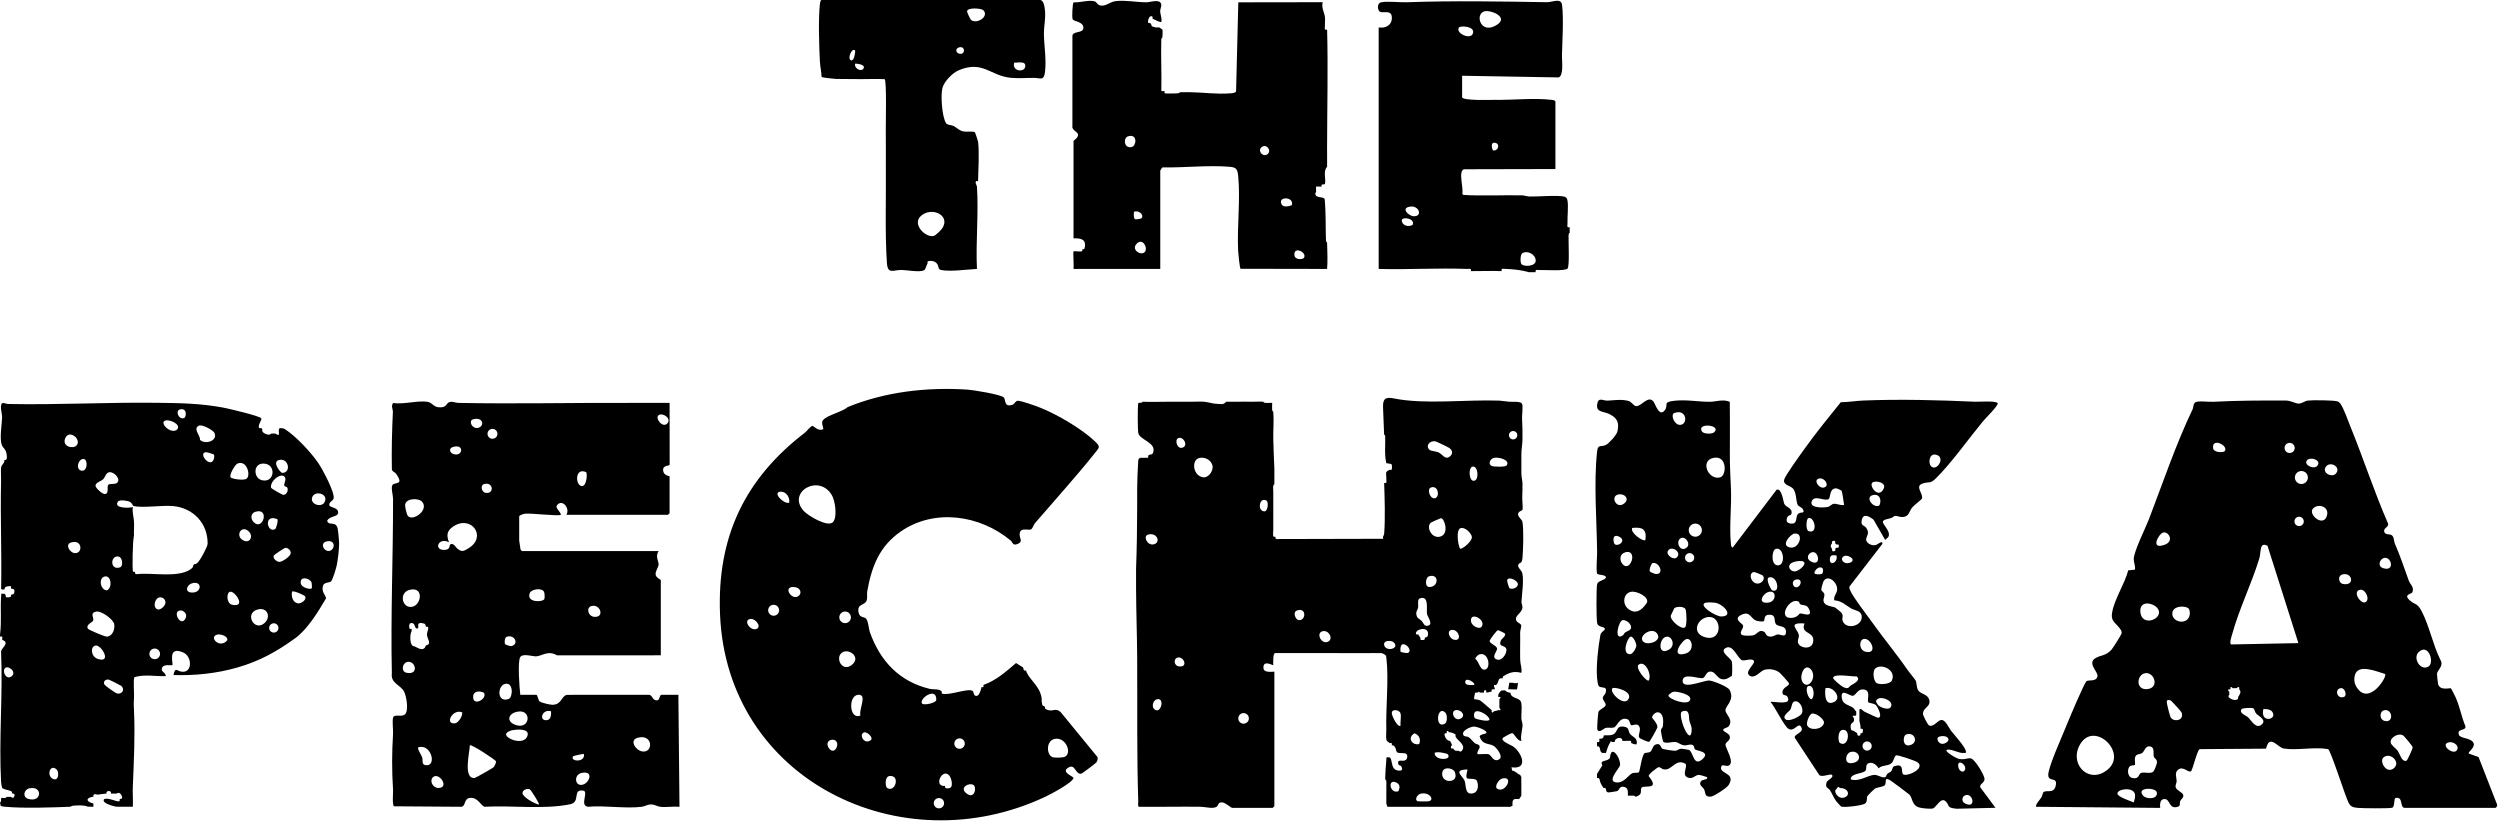
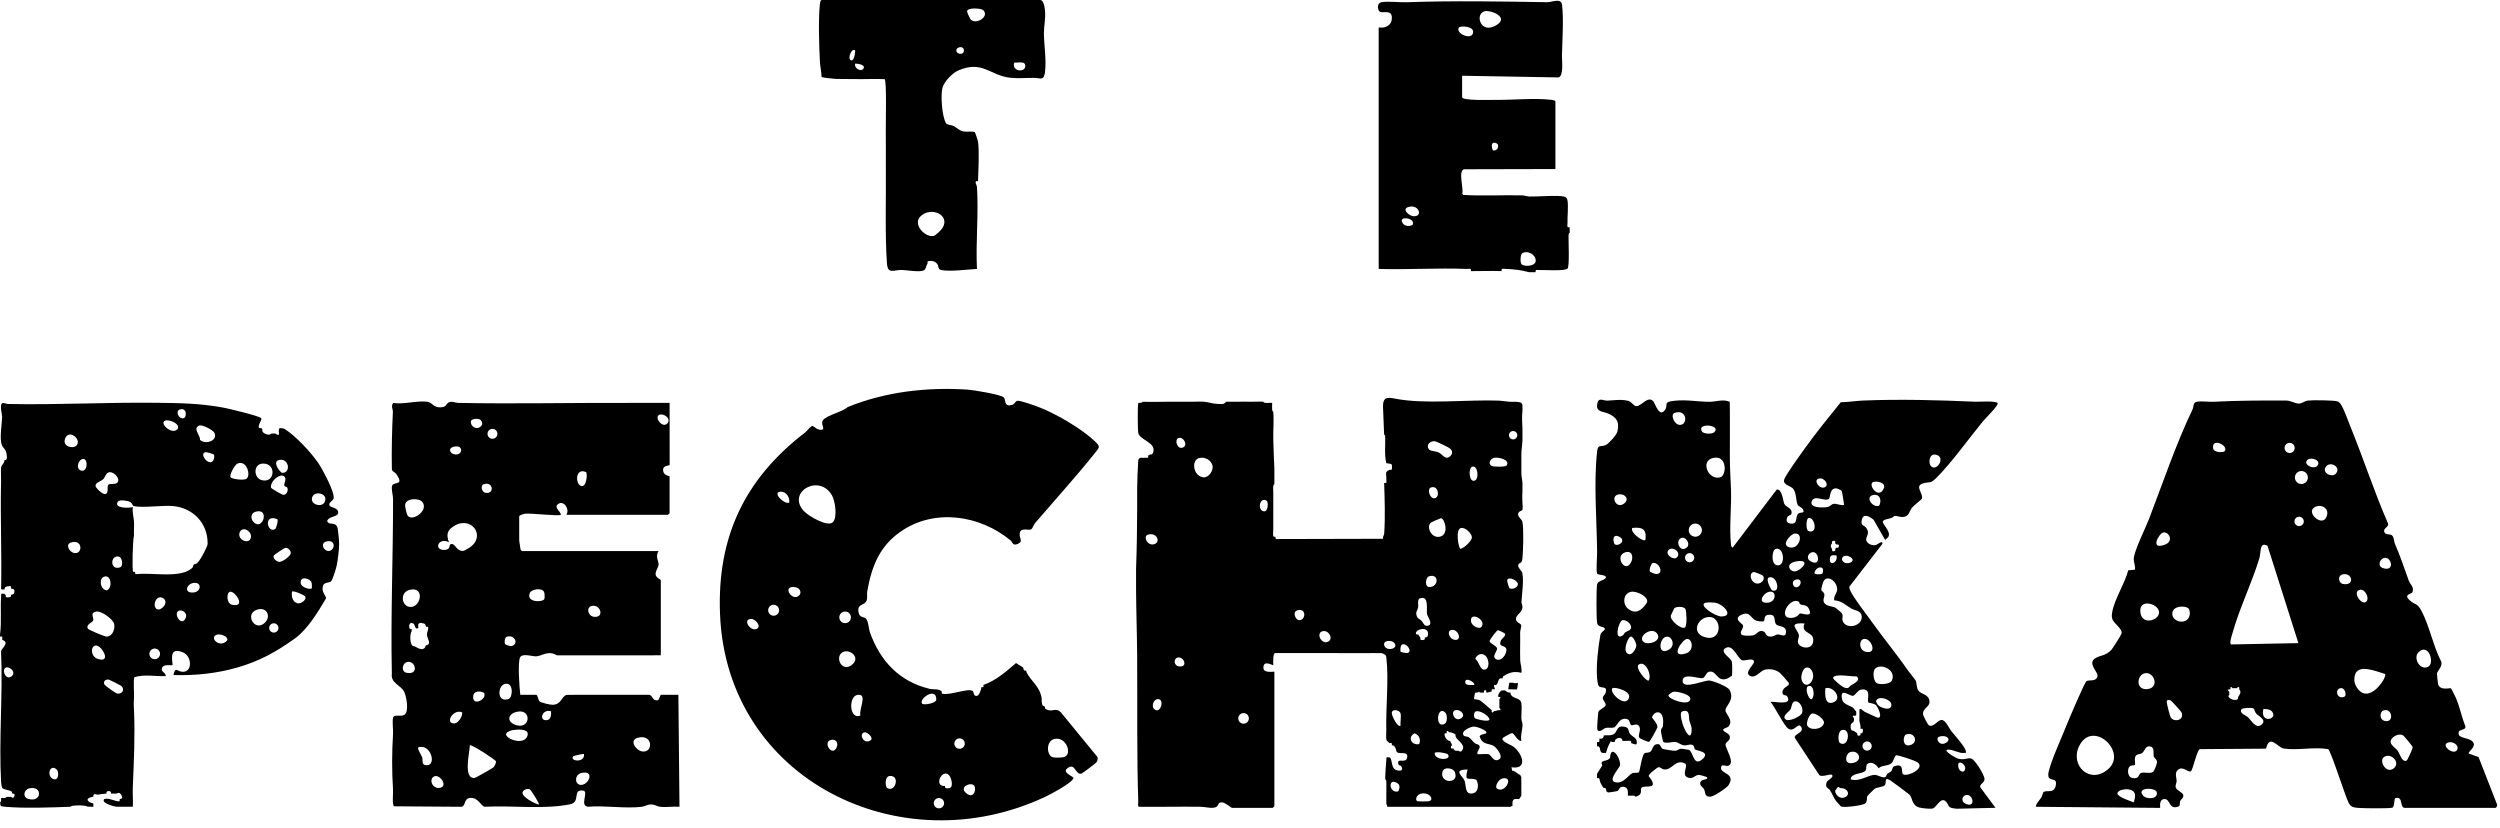
<svg xmlns="http://www.w3.org/2000/svg" width="302" height="100" viewBox="0 0 302 100" fill="none">
-   <path d="M130.743 30.099C130.76 30.082 130.969 30.159 131.009 30.011C131.435 28.461 129.682 28.884 129.682 28.773V17.038C129.682 16.947 130.267 16.672 130.223 16.245C130.19 15.913 129.423 15.731 129.547 15.185V4.308C129.637 3.718 130.861 4.043 130.871 3.385C130.886 2.558 129.679 2.635 129.567 2.303C129.484 2.059 129.553 0.398 129.694 0.28C130.479 0.337 131.358 -0.013 132.131 0.136C132.485 0.205 132.53 0.501 132.732 0.595C133.449 0.931 134.027 0.215 134.786 0.134C136.024 -7.81193e-05 137.327 0.281 138.498 0.278C138.969 0.278 140.097 -0.168 140.27 0.494C140.341 0.77 140.134 1.078 140.15 1.387C140.169 1.778 140.39 2.213 140.288 2.652C140.219 2.725 139.611 2.458 139.494 2.388C139.416 2.34 139.274 2.3 139.229 2.255C139.206 2.233 139.262 2.042 139.216 2.009C138.861 1.752 138.645 2.429 138.688 2.704C138.71 2.845 138.953 2.771 138.964 2.786C139.245 3.156 138.896 3.157 139.627 3.316C139.739 3.341 139.906 3.282 140.057 3.321C140.079 3.327 140.414 3.561 140.422 3.581C140.462 3.679 140.433 4.323 140.422 4.509C140.422 4.527 140.292 4.543 140.284 4.832C140.222 6.859 140.344 8.898 140.287 10.926C140.271 11.074 140.459 10.991 140.555 11.007C140.597 11.013 140.644 11.004 140.687 11.007C140.699 11.081 140.665 11.256 140.687 11.272C140.748 11.318 141.988 11.288 142.223 11.277C142.51 11.264 142.528 11.139 142.545 11.139C142.941 11.133 143.342 11.137 143.738 11.139C145.287 11.151 146.986 11.408 148.583 11.277C148.806 11.258 149.187 11.257 149.318 11.05L149.587 0.281L159.784 0.265C159.601 0.945 159.983 1.488 160.053 2.051C160.094 2.377 160.038 2.776 160.049 3.123C160.057 3.378 159.915 3.654 160.314 3.58C160.439 8.131 160.322 12.807 160.314 17.37C160.314 17.786 160.299 18.1 160.314 18.563C160.331 19.091 160.302 19.627 160.314 20.154C159.8 20.682 160.197 21.649 160.058 22.203C160.016 22.374 159.533 22.117 159.651 22.541C159.5 22.557 159.019 22.509 158.987 22.541C158.96 22.568 158.996 23.057 158.987 23.205C158.987 23.221 158.887 23.277 158.891 23.383C158.92 24.014 159.89 23.675 160.03 24.084C160.172 25.719 160.122 27.348 160.175 28.983C160.184 29.271 160.313 29.288 160.313 29.305C160.338 30.274 160.399 31.547 160.313 32.487L149.856 32.468C149.763 32.41 149.582 30.615 149.567 30.305C149.424 27.411 149.855 24.096 149.574 21.283C149.493 20.479 149.372 20.218 148.585 20.15C146.006 19.929 143.025 20.271 140.425 20.222C140.365 20.258 140.16 20.583 140.16 20.62V32.487H129.685C129.74 32.175 129.609 30.44 129.685 30.364C129.742 30.307 130.448 30.422 130.658 30.367C130.805 30.328 130.728 30.116 130.745 30.099H130.743ZM136.272 16.468C135.638 16.659 135.779 18.032 136.748 17.745C137.289 17.586 137.428 16.119 136.272 16.468ZM153.118 17.801C152.659 17.335 151.902 17.966 152.344 18.509C152.836 19.113 153.712 18.403 153.118 17.801ZM156.056 24.783C156.365 23.726 154.321 23.699 154.807 24.664C155.017 25.08 155.692 24.936 156.056 24.783ZM137.888 26.373C138.269 25.931 137.514 25.341 136.975 25.591C136.989 25.827 136.894 26.316 137.102 26.465C137.225 26.553 137.855 26.413 137.888 26.374V26.373ZM138.267 30.465C138.724 30 138.073 28.749 137.379 29.375C136.528 30.144 137.817 30.922 138.267 30.465ZM157.514 31.148C157.947 30.503 156.269 29.676 156.363 30.807C156.416 31.437 157.366 31.365 157.514 31.148Z" fill="black" />
  <path d="M177.683 32.752C177.757 32.35 177.48 32.498 177.226 32.487C173.676 32.346 170.096 32.592 166.545 32.487V3.316C167.408 3.449 168.189 3.023 168.132 2.066C168.075 1.108 167.028 1.657 166.671 1.401C166.414 1.217 166.279 0.383 166.882 0.27C167.669 0.123 169.047 0.304 169.933 0.272C175.559 0.07 181.267 0.176 186.9 0.266C187.484 0.276 188.588 -0.296 188.696 0.591C188.902 2.27 188.728 4.952 188.684 6.692C188.667 7.351 188.924 9.088 188.288 9.353L176.624 9.15V11.736C176.624 12.195 180.184 12.055 180.673 12.062C182.796 12.091 185.344 11.815 187.437 12.061C187.571 12.077 187.894 12.122 187.894 12.266V20.421L176.849 20.447C176.118 20.662 176.825 22.727 176.642 23.386L176.748 23.545C179.102 23.693 181.491 23.547 183.855 23.598C184.168 23.604 184.459 23.733 184.773 23.741C185.759 23.767 188.248 23.542 188.995 23.762C189.21 23.826 189.31 23.993 189.349 24.204C189.483 24.918 189.325 26.181 189.353 26.991C189.361 27.247 189.217 27.523 189.618 27.448C189.614 27.67 189.623 27.891 189.618 28.111C189.618 28.129 189.489 28.145 189.48 28.433C189.459 29.122 189.618 32.113 189.366 32.434C189.098 32.775 186.587 32.596 185.966 32.62C185.712 32.63 185.435 32.483 185.509 32.885C185.244 32.887 184.978 32.882 184.713 32.885C183.854 32.627 182.763 32.511 181.861 32.483C181.611 32.475 181.321 32.369 181.398 32.752C180.169 32.698 178.918 32.765 177.686 32.752H177.683ZM179.371 1.354C178.089 1.635 178.843 4.311 180.859 2.978C182.258 2.054 180.102 1.193 179.371 1.354ZM176.236 3.328C175.78 3.991 177.657 4.893 177.934 4.023C178.211 3.153 176.407 3.08 176.236 3.328ZM180.336 18.165C180.961 18.309 181.262 17.416 180.644 17.257C180.06 17.107 180.189 17.826 180.336 18.165ZM170.36 24.957C169.115 25.133 170.205 26.088 170.731 26.121C171.897 26.195 171.443 24.803 170.36 24.957ZM170.642 27.17C170.992 26.407 169.47 26.129 169.331 26.59C169.352 27.255 170.113 27.46 170.642 27.17ZM183.814 31.925C184.14 32.247 185.513 32.181 185.515 31.495C185.518 30.702 184.463 30.185 183.862 30.616C183.678 30.749 183.589 31.701 183.814 31.925Z" fill="black" />
  <path d="M107.009 20.552C106.996 18.994 107.031 17.325 107.004 15.718C106.991 14.906 107.129 9.787 106.864 9.561C105.611 9.504 104.348 9.585 103.093 9.552C102.394 9.534 101.671 9.552 100.991 9.534C100.748 9.527 99.306 9.377 99.245 9.29C99.239 8.693 99.08 8.084 99.048 7.497C98.949 5.649 98.84 2.22 99.048 0.457C99.064 0.324 99.109 0 99.254 0H125.64C126.123 0 126.213 1.021 126.242 1.387C126.314 2.301 126.095 3.238 126.104 4.044C126.123 5.541 126.417 7.172 126.24 8.688C126.108 9.811 125.654 9.416 124.983 9.408C124.045 9.396 122.992 9.494 122.076 9.398C119.602 9.14 118.723 7.27 115.824 8.483C115.058 8.804 114.075 9.812 113.849 10.618C113.609 11.468 113.792 14.153 114.293 14.894C114.444 15.118 114.941 15.089 115.195 15.221C115.576 15.418 115.887 15.789 116.391 15.881C116.76 15.948 117.555 15.828 117.759 15.971C117.808 16.006 118.137 17.015 118.149 17.106C118.314 18.355 118.182 20.542 118.149 21.88C117.577 21.789 118.006 22.385 118.016 22.542C118.23 25.775 117.857 29.23 118.016 32.487C116.845 32.548 114.814 32.837 113.705 32.621C113.271 32.536 113.419 32.187 113.239 31.921C112.991 31.555 112.572 31.448 112.132 31.554C111.97 31.592 112.076 31.778 112.049 31.824C111.742 32.35 111.915 32.655 111.311 32.738C110.592 32.836 109.694 32.638 108.927 32.613C107.932 32.58 107.236 33.21 107.138 31.762C106.902 28.286 107.041 24.099 107.011 20.552H107.009ZM118.777 1.225C118.549 0.998 116.824 0.865 116.82 1.386C116.82 1.493 117.21 2.323 117.283 2.388C117.958 2.989 119.554 1.998 118.777 1.225ZM115.854 5.723C115.412 5.847 115.411 6.347 115.854 6.475C116.64 6.701 116.646 5.499 115.854 5.723ZM103.295 6.101C102.886 5.694 102.289 7.179 102.834 7.293C103.217 7.372 103.343 6.148 103.295 6.101ZM122.522 7.558C122.18 8.608 123.773 8.828 123.853 8.017C123.921 7.319 122.99 7.606 122.522 7.558ZM103.297 7.692C103.158 8.353 104.216 8.783 104.356 8.153C104.436 7.798 103.522 7.655 103.297 7.692ZM111.165 26.168C110.251 27.114 111.723 28.686 112.769 28.511C113.004 28.471 113.686 27.797 113.83 27.574C114.888 25.95 112.409 24.879 111.164 26.168H111.165Z" fill="black" />
  <path d="M126.234 85.392C126.248 85.407 126.206 85.574 126.271 85.614C127.163 86.173 127.429 85.352 128.155 86.056L132.579 91.454C132.639 91.678 132.568 91.938 132.425 92.116C132.353 92.205 130.75 93.429 130.641 93.456C129.872 93.651 129.909 92.059 128.94 92.807C128.333 93.276 129.331 93.645 129.683 93.947C129.688 94.495 126.853 95.977 126.28 96.246C108.876 104.458 87.783 94.263 86.979 74.193C86.605 64.858 89.976 57.822 97.261 52.243C97.474 52.08 97.951 51.416 98.171 51.457C98.329 51.486 98.858 52.141 99.448 51.846C99.455 51.432 99.137 51.092 99.451 50.72C99.946 50.135 101.761 49.761 102.407 49.169C106.965 47.317 111.977 46.746 116.89 47.067C117.577 47.112 120.825 47.644 121.236 47.991C121.548 48.254 121.218 49.231 122.294 48.902C122.536 48.828 122.647 48.488 122.881 48.419C123.199 48.327 125.243 49.078 125.699 49.263C127.735 50.083 130.672 51.799 132.26 53.309C132.968 53.983 132.82 54.031 132.248 54.747C129.99 57.575 127.405 60.431 125.038 63.182C124.86 63.389 124.766 63.787 124.579 63.928C124.271 64.158 123.124 63.559 123.175 64.634C123.193 65.04 123.562 65.409 123.016 65.67C122.309 66.009 122.362 65.521 122.074 65.283C118.378 62.216 112.899 61.387 108.819 64.201C106.247 65.975 105.3 68.415 104.765 71.418C104.7 71.782 104.812 72.166 104.691 72.537C104.479 73.191 103.471 72.87 103.723 74.019C103.865 74.664 104.397 74.468 104.626 74.743C104.919 75.093 104.927 75.943 105.082 76.374C106.325 79.848 108.635 82.336 112.301 83.211C112.757 83.32 113.432 83.174 113.767 83.534C113.794 83.564 113.686 83.769 113.844 83.806C114.755 84.02 116.964 83.101 117.485 83.463C117.664 83.587 117.565 84.069 117.945 84.07C118.291 84.07 118.465 83.41 118.541 83.137C118.551 83.097 118.531 83.046 118.541 83.004C118.954 83.068 118.748 82.893 118.806 82.739C120.315 82.206 121.537 81.124 122.735 80.096C123.02 80.279 123.285 80.448 123.579 80.617C123.668 80.771 123.575 81.049 123.977 81.015C123.992 81.056 123.961 81.113 123.977 81.148C124.507 82.296 125.583 82.841 125.833 84.33C125.855 84.452 125.816 84.602 125.833 84.728C125.936 85.466 125.979 85.157 126.231 85.391L126.234 85.392ZM100.611 63.084C101.176 62.517 100.899 60.557 100.514 59.864C99.016 57.165 95.016 59.402 97.076 61.711C97.612 62.31 99.983 63.715 100.611 63.084ZM95.338 60.729C95.437 60.125 95.005 59.39 94.341 59.394C93.206 59.401 94.647 60.939 95.338 60.729ZM96.498 71.967C96.899 71.622 96.665 71.028 96.074 70.934C94.391 70.667 95.646 72.7 96.498 71.967ZM94.118 73.718C94.118 73.354 93.822 73.057 93.456 73.057C93.091 73.057 92.795 73.352 92.795 73.718C92.795 74.084 93.091 74.38 93.456 74.38C93.822 74.38 94.118 74.084 94.118 73.718ZM102.791 74.575C102.791 74.188 102.477 73.874 102.09 73.874C101.702 73.874 101.388 74.188 101.388 74.575C101.388 74.962 101.702 75.276 102.09 75.276C102.477 75.276 102.791 74.962 102.791 74.575ZM90.518 74.799C89.777 75.048 90.766 76.393 91.501 75.918C91.963 75.596 91.178 74.576 90.518 74.799ZM101.603 78.927C100.94 79.591 101.736 81.153 102.84 80.363C104.183 79.403 102.401 78.129 101.603 78.927ZM111.387 84.989C111.562 85.236 113.095 84.937 113.104 84.541C113.145 82.898 110.968 84.399 111.387 84.989ZM103.941 86.434C103.714 85.697 104.845 83.817 103.637 83.935C102.429 84.053 102.601 87.026 103.941 86.434ZM104.441 88.462C103.679 88.609 104.329 89.992 105.155 89.44C105.603 89.141 104.751 88.402 104.441 88.462ZM116.544 89.825C116.544 89.476 116.261 89.195 115.914 89.195C115.567 89.195 115.284 89.477 115.284 89.825C115.284 90.172 115.567 90.454 115.914 90.454C116.261 90.454 116.544 90.172 116.544 89.825ZM127.39 89.263C126.303 89.502 126.41 91.331 127.231 91.489C127.511 91.542 128.365 91.534 128.618 91.422C129.559 91.007 128.749 88.963 127.391 89.264L127.39 89.263ZM100.339 89.394C99.353 89.689 100.556 91.497 101.077 90.26C101.307 89.713 100.951 89.211 100.339 89.394ZM113.903 94.939C113.978 94.952 114.083 94.939 114.168 94.939C114.06 95.341 114.576 95.243 114.745 95.186C115.179 95.037 114.937 94.012 114.684 93.695C113.93 92.752 112.829 94.741 113.903 94.94V94.939ZM107.159 95.184C108.159 95.805 108.78 93.621 107.477 93.742C106.811 93.804 106.959 95.059 107.159 95.184ZM117.597 94.826C117.07 94.499 115.89 95.111 116.694 95.797C117.733 96.684 118.021 95.09 117.597 94.826ZM114.046 97.027C114.046 96.683 113.767 96.404 113.423 96.404C113.078 96.404 112.799 96.683 112.799 97.027C112.799 97.372 113.078 97.65 113.423 97.65C113.767 97.65 114.046 97.372 114.046 97.027Z" fill="black" />
  <path d="M81.948 83.932L82.082 97.458C81.345 97.389 80.475 97.548 79.756 97.462C79.368 97.414 79.13 97.194 78.701 97.181C78.178 97.164 77.946 97.409 77.51 97.462C75.521 97.703 73.056 97.278 71.013 97.454C70.034 97.29 71.035 95.872 70.554 95.525C69.025 95.228 70.227 96.891 68.857 97.161C65.615 97.803 61.909 97.279 58.548 97.455C58.084 97.364 57.776 96.327 56.821 96.384C56.003 96.433 56.293 97.356 55.763 97.459L47.598 97.4C47.354 97.23 47.504 95.793 47.478 95.397C47.329 93.024 47.339 91.016 47.478 88.646C47.509 88.127 47.361 87.069 47.492 86.67C47.635 86.233 48.485 86.632 48.877 86.332C49.432 85.909 49.091 84.12 48.827 83.574C48.425 82.739 47.172 82.564 47.335 81.353C47.183 74.329 47.492 67.27 47.481 60.265C47.481 59.816 47.203 58.897 47.402 58.602C47.688 58.177 48.86 58.679 47.851 57.235C47.701 57.021 47.373 56.99 47.338 56.688C47.293 54.379 47.35 52.066 47.46 49.777C47.477 49.431 47.204 49.063 47.492 48.683C48.737 48.878 50.491 48.353 51.641 48.538C52.275 48.642 52.338 49.248 53.242 49.207C53.977 49.174 53.87 48.767 54.237 48.597C54.604 48.427 54.958 48.662 55.356 48.67C62.235 48.806 69.199 48.642 76.041 48.67C77.656 48.676 79.273 48.654 80.887 48.663L80.895 56.14C80.847 56.311 80.056 56.161 80.102 56.818C80.149 57.474 80.886 57.49 80.886 57.547V61.989C80.886 62.004 80.701 62.188 80.687 62.188H68.422C68.852 61.492 68.09 60.411 67.443 60.872C66.839 61.303 67.711 61.722 67.759 62.188C67.54 62.381 64.117 61.974 63.447 62.054C63.268 62.075 62.72 62.225 62.72 62.388V65.305C62.72 65.358 62.858 66.296 62.873 66.346C62.902 66.443 62.975 66.506 63.052 66.565H79.56C79.118 67.226 79.585 67.793 79.56 68.212C79.54 68.528 79.154 68.99 79.199 69.398C79.244 69.807 79.825 70.004 79.825 70.077V79.16L67.288 79.166C66.209 78.522 65.496 79.242 64.769 79.287C64.361 79.312 63.153 78.889 62.842 79.38C62.511 79.905 62.748 83.138 62.853 83.932H64.775C64.964 83.932 64.997 84.603 65.196 84.738C65.441 84.905 66.441 85.147 66.766 85.137C67.876 85.103 67.804 84.066 68.492 83.936L78.434 83.932C78.87 84.016 78.752 84.592 79.362 84.607C79.692 84.615 79.68 83.932 79.891 83.932H81.947H81.948ZM79.581 50.14C79.041 50.482 80.08 51.815 80.634 51.125C81.131 50.508 80.056 49.839 79.581 50.14ZM57.106 50.672C56.588 50.843 57.01 51.823 57.716 51.692C58.607 51.526 58.369 50.257 57.106 50.672ZM60.088 52.406C60.088 52.076 59.821 51.808 59.49 51.808C59.16 51.808 58.892 52.076 58.892 52.406C58.892 52.736 59.16 53.004 59.49 53.004C59.821 53.004 60.088 52.736 60.088 52.406ZM54.726 53.993C54.078 54.188 54.365 54.908 55.1 54.903C55.959 54.898 55.977 53.615 54.726 53.993ZM70.793 57.032C69.472 56.432 69.461 58.547 70.234 58.712C70.877 58.85 70.985 57.149 70.793 57.032ZM58.431 58.492C58.024 58.629 58.143 59.464 58.685 59.538C59.773 59.688 59.571 58.109 58.431 58.492ZM51.014 60.634C50.597 60.117 48.936 60.167 48.938 61.039C48.938 61.276 49.116 62.132 49.267 62.315C49.859 63.035 51.822 61.64 51.014 60.634ZM54.38 65.78C54.766 65.507 55.04 66.109 55.25 66.277C55.827 66.742 56.044 66.559 56.61 66.219C58.856 64.865 56.963 62.165 54.773 63.585C53.968 64.108 53.92 64.661 54.234 65.501C52.956 64.861 52.359 66.433 53.639 66.432C54.449 66.432 54.249 65.873 54.38 65.78ZM49.559 71.233C48.23 71.507 48.501 73.249 49.535 73.319C50.848 73.409 51.346 70.865 49.559 71.233ZM65.751 72.378C65.823 72.265 65.79 71.721 65.743 71.561C65.567 70.958 64.203 71.138 64 71.636C63.534 72.782 65.496 72.781 65.751 72.378ZM71.434 73.214C70.779 73.407 71.025 74.466 71.812 74.516C73.079 74.597 72.507 72.899 71.434 73.214ZM51.451 75.711C51.409 75.662 51.462 75.403 51.239 75.332C50.229 75.01 50.597 75.769 50.523 75.845C50.185 76.187 50.076 75.423 50.003 75.373C49.558 75.063 49.34 75.41 49.461 75.889C49.498 76.033 49.715 75.963 49.727 75.976C49.755 76.007 49.702 76.17 49.727 76.242C49.487 76.622 49.519 77.676 49.796 77.968C49.918 78.095 50.055 78.057 50.125 78.098C50.637 78.395 51.234 78.685 51.451 77.965C52.215 77.837 51.589 77.089 51.573 76.704C51.56 76.402 51.773 76.023 51.725 75.797C51.694 75.651 51.464 75.727 51.451 75.711ZM61.02 77.81C61.072 77.892 61.641 78.087 61.797 78.046C62.727 77.794 62.167 76.602 61.215 76.922C60.949 77.012 60.914 77.638 61.022 77.81H61.02ZM49.161 79.974C48.596 80.125 48.401 81.138 49.136 81.277C50.681 81.57 50.172 79.704 49.161 79.974ZM60.959 82.63C60.083 82.89 60.017 84.927 61.439 84.44C61.97 84.258 62.06 82.302 60.959 82.63ZM58.46 83.684C57.938 83.437 57.199 83.432 57.158 84.143C57.085 85.409 58.928 84.429 58.46 83.684ZM62.694 85.949C61.345 86.073 61.043 87.242 62.423 87.613C64.028 88.045 64.208 85.809 62.694 85.949ZM66.567 85.921C65.445 85.593 65.043 87.165 66.1 86.987C66.563 86.909 66.593 86.305 66.567 85.921ZM55.827 86.053C54.7 85.57 53.652 87.513 54.961 87.381C55.357 87.341 55.926 86.477 55.827 86.053ZM61.892 88.207C61.667 88.247 61.075 88.463 61.137 88.758C61.26 89.339 63.39 90.071 63.729 88.842C63.972 87.966 62.411 88.113 61.892 88.207ZM77.003 89.132C75.985 89.429 76.803 90.647 77.566 90.773C78.959 91.003 78.907 88.577 77.003 89.132ZM56.755 90.031C56.76 90.787 55.896 94.102 57.329 93.98C57.459 93.969 59.501 92.8 59.611 92.69C59.749 92.552 59.948 92.149 59.912 91.97C59.876 91.791 56.919 89.858 56.755 90.03V90.031ZM50.524 90.298C50.389 90.486 50.909 91.206 50.996 91.481C51.117 91.857 50.894 92.341 51.389 92.425C52.582 92.629 52.292 90.672 51.256 90.283C51.08 90.217 50.61 90.178 50.524 90.298ZM70.543 91.093C70.477 91.027 69.26 91.31 69.224 91.365C68.817 92 70.703 92.162 70.543 91.093ZM70.241 93.375C69.403 93.564 69.395 94.715 70.089 94.809C71.1 94.944 71.932 92.996 70.241 93.375ZM52.28 93.908C51.859 94.337 52.285 95.204 52.979 95.185C54.365 95.151 52.997 93.177 52.28 93.908ZM64.022 95.362C63.731 95.191 63.111 95.425 63.115 95.799C63.121 96.288 64.606 97.113 65.108 97.19C65.209 97.084 64.115 95.416 64.024 95.362H64.022Z" fill="black" />
  <path d="M0.535 55.559C0.978 55.675 0.809 54.913 0.769 54.727C0.661 54.218 0.36 54.105 0.237 53.8C-0.094 52.982 0.242 51.236 0.257 50.334C0.261 50.044 -0.124 48.79 0.347 48.678C0.439 48.657 0.785 48.798 0.994 48.802C6.944 48.924 12.933 48.583 18.906 48.657C21.717 48.692 24.12 48.715 26.947 49.235C27.554 49.347 31.358 50.242 31.557 50.525C31.689 50.712 31.076 51.398 31.312 51.706C31.35 51.755 31.526 51.69 31.564 51.714C31.618 51.747 31.654 51.82 31.697 51.846C31.532 52.24 32.147 52.492 32.443 52.512C32.635 52.525 32.74 52.377 32.757 52.377C32.93 52.382 33.121 52.357 33.288 52.377C33.334 52.382 33.484 52.597 33.685 52.509C33.749 52.435 33.557 51.808 33.818 51.714C33.884 51.749 34.156 51.672 34.419 51.84C35.731 52.678 37.549 54.621 38.435 55.914C38.919 56.622 40.502 59.522 40.294 60.235C40.21 60.522 39.692 60.656 39.789 61.051C39.87 61.307 40.696 61.299 40.826 61.748C41.047 62.511 39.815 62.248 39.521 62.919C39.704 63.548 40.434 62.942 40.745 63.68C40.847 63.923 40.965 65.346 40.965 65.686C40.965 66.382 40.819 67.614 40.673 68.313C40.599 68.667 40.167 70.132 39.964 70.256C39.699 70.415 39.147 70.332 39.014 70.765C38.774 71.547 39.453 71.996 39.372 72.303C38.459 73.859 37.137 76.035 35.665 77.095C33.392 78.732 31.361 79.869 28.615 80.652C26.142 81.358 23.525 81.626 20.956 81.545C21.163 80.54 21.363 81.024 21.85 81.124C23.278 81.423 23.241 79.305 22.15 78.828C20.158 77.957 20.967 80.208 20.825 80.351C20.757 80.419 19.779 80.183 19.585 80.652C19.363 81.193 20.023 81.177 20.028 81.676C18.75 81.725 17.501 81.427 16.241 81.801C16.074 82.039 16.224 83.793 16.191 84.268C16.135 85.069 16.151 85.013 16.188 85.847C16.325 88.874 16.172 91.985 16.045 94.996C16.011 95.812 16.081 96.639 16.05 97.455H14.128C13.861 97.455 12.116 96.999 12.603 96.528C13.089 96.325 14.043 96.861 14.374 96.801C14.516 96.776 14.442 96.544 14.459 96.527C14.487 96.499 15.019 96.576 14.601 95.954C14.38 95.624 14.124 95.865 14.061 95.864C13.841 95.86 13.618 95.858 13.398 95.864C13.543 95.47 12.747 95.435 12.868 95.864C12.454 95.885 12.189 95.945 11.807 95.996C11.72 96.008 11.201 95.735 11.277 96.261C11.235 96.271 11.187 96.252 11.144 96.261C10.225 96.454 10.544 96.904 11.277 97.057C11.296 97.182 11.268 97.326 11.277 97.455C11.065 97.48 10.814 97.422 10.613 97.455C10.213 97.239 9.442 97.29 8.946 97.316C8.652 97.33 8.514 97.455 8.491 97.455C6.206 97.546 2.821 97.664 0.6 97.455C-0.108 97.388 0.116 97.333 0.005 96.924C0.217 96.858 0.102 96.434 0.138 96.394C0.16 96.369 0.58 96.432 0.709 96.367L0.801 96.261C0.966 96.283 1.159 96.255 1.331 96.261C1.356 96.261 1.588 96.561 1.727 96.194C1.887 95.775 1.482 95.885 1.464 95.864C1.446 95.844 1.497 95.662 1.376 95.593C1.127 95.453 0.798 95.43 0.535 95.333C0.423 95.291 0.358 95.243 0.27 95.201C0.195 94.965 0.147 94.729 0.132 94.478C-0.15 89.305 0.362 83.884 0.128 78.683C0.175 78.292 1.242 77.623 0.27 77.3C0.252 77.262 0.291 77.182 0.27 77.168C0.302 76.887 0.287 76.871 0.005 76.903C0.004 76.818 -0.006 76.719 0.005 76.637C0.209 75.059 0.022 73.545 0.136 72.058C0.167 71.649 0.077 71.715 0.535 71.731C0.541 71.764 0.644 71.814 0.668 71.864C0.744 72.024 0.53 72.239 1.137 72.14C1.46 72.087 1.295 71.894 1.331 71.864C1.458 71.755 1.739 71.929 1.741 71.398C1.741 71.068 1.468 71.197 1.331 71.068C1.29 71.03 1.464 70.771 1.147 70.805C0.734 70.847 0.58 70.863 0.535 71.201C0.433 71.213 0.146 71.259 0.135 71.123C0.225 66.797 0.026 62.458 0.13 58.134C0.142 57.646 0.093 56.934 0.123 56.547C0.155 56.138 0.456 56.076 0.534 55.687C0.542 55.646 0.53 55.599 0.534 55.555L0.535 55.559ZM21.701 49.475C21.169 49.653 21.578 50.695 22.199 50.514C22.573 50.404 22.607 49.173 21.701 49.475ZM19.982 50.801C19.148 51.069 20.722 52.573 21.428 51.857C21.877 51.239 20.487 50.639 19.982 50.801ZM24.164 53.145C24.859 53.757 26.356 53.216 25.898 52.28C25.74 51.955 24.398 51.236 24.039 51.413C23.254 51.797 24.201 52.538 24.163 53.145H24.164ZM9.254 53.802C9.879 53.083 8.38 51.836 7.896 52.911C7.429 53.948 8.836 54.283 9.254 53.802ZM25.844 54.912C25.816 54.867 24.999 54.613 24.866 54.625C23.917 54.705 25.315 56.532 25.793 55.559C25.866 55.41 25.923 55.039 25.842 54.913L25.844 54.912ZM10.039 55.441C9.393 55.495 9.096 56.798 9.907 56.864C10.607 56.919 10.639 55.392 10.039 55.441ZM33.646 55.585C32.863 55.824 33.884 57.138 34.119 57.129C35.237 57.081 34.85 55.218 33.646 55.585ZM27.864 57.667C28.041 57.87 29.468 58.077 29.786 57.825C30.344 57.385 29.774 55.466 28.644 56.022C28.401 56.141 27.631 57.398 27.864 57.667ZM31.785 56C30.555 56.014 30.624 57.72 31.589 57.995C33.205 58.455 33.448 55.982 31.785 56ZM14.159 58.311C14.61 57.88 13.806 56.986 13.225 57.042C12.784 57.085 12.733 57.618 12.469 57.882C12.205 58.146 11.533 58.291 11.536 58.676C11.537 58.941 12.355 59.705 12.665 59.68C13.254 59.633 12.822 58.741 13.124 58.534C13.332 58.392 13.908 58.553 14.161 58.311H14.159ZM34.372 58.717C34.23 58.494 34.557 58.059 34.466 57.77C34.189 56.878 32.566 58.041 32.745 58.923C32.763 59.009 34.089 59.792 34.252 59.781C34.653 59.751 34.887 59.181 34.68 58.871C34.623 58.786 34.408 58.776 34.372 58.717ZM39.197 60.681C39.745 59.659 38.121 59.238 37.759 59.965C37.295 60.894 38.822 61.381 39.197 60.681ZM23.474 68.155C23.732 68.15 23.851 67.996 24.003 67.822C24.249 67.543 25.073 66.027 25.079 65.706C25.121 63.207 23.325 61.348 20.887 61.13C19.61 61.016 17.183 61.385 16.143 61.13C16.024 61.101 15.976 60.774 15.692 60.624C15.409 60.474 14.431 60.33 14.252 60.588C13.662 61.435 15.589 61.381 16.052 61.26C15.955 61.858 16.145 62.425 16.184 62.984C16.224 63.544 16.158 64.138 16.184 64.708C16.029 65.226 15.94 68.894 16.084 69.058C16.138 69.121 16.3 69.066 16.317 69.083C16.338 69.105 16.243 69.4 16.506 69.359C18.344 69.122 21.776 69.915 23.213 68.614C23.348 68.492 23.309 68.341 23.344 68.288C23.376 68.24 23.441 68.204 23.477 68.155H23.474ZM30.861 61.82C30.298 61.986 30.223 62.626 30.628 63.057C31.73 64.23 32.646 61.294 30.861 61.82ZM33.269 63.895C33.327 63.858 33.66 62.879 33.495 62.712C31.759 62.019 32.288 64.523 33.269 63.895ZM30.067 64.215C29.16 63.308 28.314 64.799 29.445 65.307C30.211 65.65 30.624 64.773 30.067 64.215ZM39.484 65.396C38.546 65.587 39.172 66.722 39.821 66.544C40.505 66.356 40.539 65.181 39.484 65.396ZM8.584 65.531C7.845 65.755 8.377 66.714 8.984 66.808C10.015 66.969 10.013 65.098 8.584 65.531ZM34.444 66.182C34.346 66.197 33.115 67.022 33.078 67.094C32.906 67.427 33.4 67.866 33.748 67.874C34.126 67.883 34.936 67.269 35.082 66.958C35.262 66.571 34.798 66.129 34.445 66.181L34.444 66.182ZM14.02 67.244C13.308 67.447 13.396 68.906 14.506 68.534C14.937 68.39 14.837 67.011 14.02 67.244ZM12.7 69.632C11.866 69.749 12.083 71.271 12.916 71.319C13.596 71.015 13.451 69.528 12.7 69.632ZM37.662 71.072C37.691 71.043 37.673 70.494 37.635 70.368C37.484 69.859 36.185 69.509 36.332 70.469C36.413 70.994 37.486 71.249 37.662 71.072ZM23.306 70.433C22.509 70.598 22.192 71.682 23.376 71.573C24.367 71.482 24.396 70.209 23.306 70.433ZM27.797 71.481C27.316 71.591 27.349 72.921 28.053 73.06C29.808 73.406 28.358 71.353 27.797 71.481ZM36.848 72.016C36.803 71.945 35.506 71.296 35.274 71.47C35.178 72.018 35.316 72.707 35.933 72.877C36.328 72.984 37.121 72.454 36.846 72.016H36.848ZM18.872 72.437C18.383 73.192 18.92 74.105 19.702 73.333C20.533 72.512 19.337 71.719 18.872 72.437ZM31.13 73.625C29.469 74.069 30.733 76.383 31.966 75.254C32.767 74.522 32.298 73.312 31.13 73.625ZM21.701 73.752C20.775 73.927 21.926 75.911 22.451 74.611C22.647 74.123 22.13 73.671 21.701 73.752ZM10.63 75.962C10.699 76.073 12.661 76.93 12.92 76.905C13.617 76.838 13.906 75.99 13.794 75.386C13.691 74.834 12.27 73.767 11.639 73.878C10.797 74.026 11.371 74.61 11.262 74.96C11.196 75.175 10.306 75.449 10.629 75.961L10.63 75.962ZM33.639 75.855C33.639 75.545 33.387 75.293 33.077 75.293C32.767 75.293 32.515 75.545 32.515 75.855C32.515 76.165 32.767 76.417 33.077 76.417C33.387 76.417 33.639 76.165 33.639 75.855ZM26.222 76.662C25.18 76.966 26.537 78.413 27.447 77.36C27.605 76.853 26.609 76.55 26.222 76.662ZM11.502 77.986C10.882 78.157 10.984 79.338 11.827 79.603C13.588 80.155 12.213 77.791 11.502 77.986ZM19.333 78.988C19.333 78.633 19.046 78.345 18.69 78.345C18.335 78.345 18.047 78.633 18.047 78.988C18.047 79.344 18.335 79.631 18.69 79.631C19.046 79.631 19.333 79.344 19.333 78.988ZM0.555 80.772C0.278 81.208 0.79 82.188 1.408 81.692C2.091 81.144 0.885 80.253 0.555 80.772ZM12.631 82.714C12.697 82.828 13.951 83.746 14.159 83.78C14.764 83.878 15.113 83.299 14.663 82.865C14.602 82.807 13.247 82.12 13.165 82.102C12.765 82.017 12.404 82.319 12.631 82.713V82.714ZM6.867 92.982C6.033 92.154 5.549 93.8 6.461 94.119C7.121 94.349 7.133 93.246 6.867 92.982ZM3.549 95.231C2.861 95.382 2.699 96.29 3.414 96.503C5.081 96.997 5.178 94.873 3.549 95.231Z" fill="black" />
  <path d="M290.453 97.591C289.855 97.488 290.35 96.237 289.408 96.389C289.119 96.435 289.345 97.451 288.976 97.573C288.651 97.681 285.415 97.646 284.879 97.595C284.284 97.54 283.969 97.5 283.69 96.928C283.26 96.05 281.571 90.694 281.239 90.495C279.58 90.196 277.48 90.679 275.874 90.423C275.15 90.308 274.16 88.605 273.736 90.439L265.72 90.496C265.39 90.66 264.888 93.006 264.669 93.16C264.325 93.403 263.742 92.473 263.106 92.987C262.656 93.351 262.937 93.948 262.94 94.344C262.941 94.603 262.754 94.837 262.824 95.109C262.925 95.503 263.709 95.716 263.745 96.07C263.778 96.403 263.487 96.509 263.369 96.763C263.271 96.971 263.433 97.333 263.121 97.441C261.944 97.851 262.209 96.457 261.422 96.525C260.9 96.57 260.914 97.196 260.951 97.593L245.968 97.459C245.794 97.288 246.474 96.53 246.607 96.309C246.715 96.129 246.762 95.746 246.888 95.662C247.247 95.425 248.081 95.883 248.316 94.972C248.671 93.591 247.127 94.768 247.483 93.208C247.796 91.844 248.97 89.262 249.544 87.844C249.833 87.129 251.787 82.438 252.064 82.276C252.377 82.095 253.193 82.384 253.372 81.716C253.519 81.165 252.006 80.077 253.219 79.452C253.897 79.103 254.366 79.216 255.054 78.503C255.215 78.336 256.249 76.684 256.285 76.54C256.431 75.964 255.345 75.322 255.174 74.791C255.06 74.44 255.11 74.194 255.174 73.849C255.464 72.316 256.692 70.465 257.088 68.899L257.899 68.817C257.983 68.385 257.753 67.958 257.753 67.556C257.755 66.624 259.185 63.777 259.582 62.744C261.286 58.311 262.81 53.745 264.858 49.457C265.015 49.13 264.898 48.619 265.389 48.529C265.935 48.429 266.778 48.566 267.383 48.534C270.286 48.38 273.245 48.375 276.129 48.384C276.747 48.385 277.261 48.761 277.698 48.753C278.091 48.745 278.396 48.444 278.776 48.391C279.285 48.32 282.027 48.339 282.394 48.497C282.545 48.562 282.659 48.668 282.751 48.803C283.13 49.355 283.663 50.874 283.951 51.581C285.521 55.441 286.808 59.424 288.478 63.245C288.61 63.669 287.899 63.772 288.011 64.217C288.113 64.627 288.588 64.507 288.832 64.602C289.223 64.754 289.168 65.377 289.314 65.71C289.961 67.181 290.424 68.623 290.981 70.143C291.144 70.588 291.648 70.9 291.429 71.518C291.33 71.8 290.258 71.762 291.111 72.532C291.765 73.124 291.981 72.763 292.555 73.873C293.476 75.652 293.897 77.898 294.801 79.713C295.245 80.432 294.452 80.939 294.386 81.374C294.373 81.461 294.492 82.539 294.523 82.645C294.764 83.479 295.959 83.071 296.071 83.15C296.122 83.186 296.572 84.093 296.64 84.24C297.125 85.301 297.357 86.618 297.818 87.717C297.953 88.336 296.763 87.952 297.03 88.752C297.194 89.25 298.531 89.097 298.808 89.771C299.024 90.294 298.161 90.793 298.209 91.024L299.409 91.451L301.635 97.155C301.725 97.297 301.549 97.588 301.457 97.588H290.452L290.453 97.591ZM268.761 54.486C269.221 53.818 267.176 52.813 267.342 54.136C267.415 54.715 268.621 54.69 268.761 54.486ZM277.202 54.111C277.202 53.773 276.927 53.497 276.588 53.497C276.248 53.497 275.974 53.771 275.974 54.111C275.974 54.45 276.248 54.725 276.588 54.725C276.927 54.725 277.202 54.45 277.202 54.111ZM279.877 56.321C280.645 55.551 278.795 55.016 278.599 55.781C278.48 56.249 279.518 56.682 279.877 56.321ZM282.134 57.249C282.955 56.423 281.36 55.56 280.904 56.486C280.558 57.187 281.701 57.685 282.134 57.249ZM278.793 57.683C278.793 57.249 278.441 56.898 278.008 56.898C277.574 56.898 277.223 57.249 277.223 57.683C277.223 58.116 277.574 58.468 278.008 58.468C278.441 58.468 278.793 58.116 278.793 57.683ZM279.417 61.427C278.777 62.102 280.53 63.64 281.035 62.451C281.548 61.242 280.071 60.739 279.417 61.427ZM278.298 62.987C278.298 62.674 278.045 62.422 277.733 62.422C277.422 62.422 277.169 62.675 277.169 62.987C277.169 63.298 277.422 63.551 277.733 63.551C278.045 63.551 278.298 63.298 278.298 62.987ZM261.31 64.329C260.769 64.465 259.65 66.527 261.557 65.778C262.655 65.347 261.956 64.165 261.31 64.329ZM273.913 65.931C272.92 65.408 273.16 66.683 272.923 67.464C271.992 70.518 270.524 73.46 269.668 76.54C269.595 76.802 269.28 77.683 269.515 77.849L277.647 77.689L273.915 65.931H273.913ZM288.088 67.387C287.486 67.442 287.13 68.382 287.861 68.626C289.3 69.103 288.922 67.312 288.088 67.387ZM283.061 69.37C282.315 69.501 282.488 70.441 283.029 70.543C284.473 70.815 284.193 69.172 283.061 69.37ZM285.171 71.235C283.923 71.343 285.469 73.503 285.948 72.529C286.156 72.105 285.673 71.193 285.171 71.235ZM260.643 73.5C260.153 72.825 258.524 72.482 258.551 73.792C258.595 75.916 261.541 74.736 260.643 73.5ZM264.365 73.491C263.974 73.151 262.599 73.155 262.433 73.954C262.181 75.173 264.359 75.663 264.531 74.176C264.552 73.999 264.495 73.603 264.365 73.489V73.491ZM292.148 78.8C291.477 79.472 292.317 81.034 293.304 80.553C294.175 80.129 293.362 77.581 292.148 78.8ZM288.127 81.421C287.165 81.151 284.766 80.069 284.451 81.644C284.335 82.221 284.429 82.657 284.761 83.129C286.213 85.204 288.387 81.787 288.129 81.421H288.127ZM259.178 81.315C258.117 81.43 257.909 83.389 259.394 83.243C260.879 83.097 260.263 81.197 259.178 81.315ZM269.437 83.271C269.408 83.302 269.083 83.178 269.173 83.469L269.304 83.536C269.275 83.61 269.314 83.815 269.304 83.934C269.302 83.967 269.074 84.045 269.288 84.271C269.503 84.496 270.022 84.663 270.283 84.476C270.427 84.373 270.341 84.239 270.365 84.199C270.537 83.906 270.819 83.624 270.498 83.271C270.511 83.046 270.545 82.961 270.3 83.007L270.233 83.138C270.099 83.104 269.867 83.154 269.702 83.138C269.689 83.138 269.563 82.912 269.458 83.02C269.396 83.084 269.458 83.25 269.437 83.271ZM282.65 83.154C281.98 83.373 282.394 84.582 283.233 84.139C283.503 83.962 283.276 82.949 282.65 83.154ZM262.245 84.631C262.067 84.535 261.727 84.483 261.744 84.796C261.757 85.065 262.107 86.476 262.236 86.683C262.586 87.246 263.898 87.071 263.531 86.062C263.489 85.944 262.33 84.678 262.245 84.631ZM270.776 85.67C270.443 86.168 271.317 86.413 271.564 86.647C271.946 87.009 272.53 88.131 273.22 87.515C273.846 86.957 272.811 86.496 272.544 86.197C272.383 86.018 272.345 85.667 272.227 85.586C272.025 85.447 270.876 85.52 270.776 85.67ZM273.415 85.658C272.988 87.438 275.18 86.933 274.485 85.98C274.271 85.687 273.754 85.624 273.415 85.658ZM287.962 85.813C287.422 85.972 287.38 87.034 288.211 87.114C289.217 87.21 288.96 85.518 287.962 85.813ZM290.348 88.881C289.807 88.437 288.671 89.1 288.796 89.692C288.881 90.09 289.406 90.361 289.648 90.704C289.932 91.106 290.126 92.081 290.708 91.896C290.795 91.868 291.479 90.44 291.452 90.24C291.438 90.142 290.46 88.972 290.347 88.88L290.348 88.881ZM254.674 92.904C257.049 90.804 252.766 86.868 251.164 90.124C249.995 92.498 252.511 94.817 254.674 92.904ZM295.92 89.658C294.508 89.862 296.57 91.496 296.864 90.471C297.005 89.98 296.327 89.6 295.92 89.658ZM257.269 92.583C256.957 92.883 256.957 93.855 257.602 93.986C258.447 94.158 258.306 93.489 258.652 93.369C259.059 93.23 259.735 93.513 260.101 93.228C260.241 93.118 260.566 92.283 260.564 92.085C260.56 91.676 260.248 91.628 260.18 91.399C260.072 91.033 260.329 90.329 259.795 90.183C259.153 90.008 259.077 90.747 258.77 90.968C258.564 91.115 258.263 91.077 258.088 91.215C257.717 91.508 258.005 92.273 257.888 92.407C257.839 92.464 257.423 92.433 257.267 92.583H257.269ZM287.899 91.525C287.422 91.982 288.257 93.509 289.141 92.83C290.112 92.082 288.692 90.766 287.899 91.525ZM257.767 96.928C257.844 96.603 257.965 96.285 257.901 95.939C257.742 95.071 255.907 95.254 255.786 95.816C255.695 96.241 257.428 96.793 257.767 96.928ZM258.87 96.093C259.307 96.615 260.741 96.545 260.535 95.695C260.39 95.101 258.034 95.091 258.87 96.093Z" fill="black" />
  <path d="M194.521 91.225C194.565 91.135 194.622 90.939 194.644 90.911C195.029 90.446 195.807 91.806 195.693 92.453C195.624 92.84 193.94 94.496 195.379 94.524C196.214 94.54 196.726 93.611 197.173 93.413C197.434 93.298 197.803 93.401 197.977 93.288C198.088 93.217 198.324 91.262 198.659 90.988C198.764 90.903 199.133 90.964 199.352 90.817C199.613 90.641 199.627 90.034 200.052 89.918C200.634 89.757 200.562 90.256 200.809 90.438C200.923 90.522 202.205 90.713 202.399 90.694C202.64 90.668 202.819 90.455 203.066 90.444C203.154 90.44 203.996 90.566 204.039 90.59C204.577 90.891 204.568 92.686 205.667 91.696C206.668 90.794 204.987 90.719 204.76 90.529C204.612 90.406 204.735 90.027 204.342 89.954C204.069 89.903 203.776 90.06 203.473 90.038C203.035 90.008 202.771 89.683 202.399 89.635C201.997 89.584 201.199 89.879 200.915 89.6C200.864 89.551 200.626 88.36 200.634 88.231C200.647 88.032 200.853 87.9 200.878 87.702C200.948 87.181 200.98 86.111 200.28 86.045C199.967 86.016 199.59 86.4 199.569 86.671C199.562 86.755 200.227 87.363 200.219 87.845C200.217 87.948 199.324 89.588 199.212 89.614C199.072 89.649 198.112 89.238 198.026 89.101C197.824 88.78 198.27 88.255 198.032 87.775C197.778 87.261 197.19 87.716 197.032 87.588C196.86 87.45 196.916 86.978 196.546 86.867C195.614 86.584 195.35 87.767 194.957 87.882C194.654 87.973 194.285 87.851 193.952 87.938C193.716 87.999 193.133 88.654 192.947 88.085C192.907 87.963 193.04 86.156 193.084 86.009C193.181 85.687 193.906 85.493 193.966 85.17C194.012 84.919 193.585 84.573 193.616 84.28C193.637 84.08 193.89 83.903 193.955 83.695C194.243 82.779 193.389 83.213 193.124 82.869C193.015 82.729 192.938 82.099 192.922 81.879C192.808 80.372 193.053 78.197 193.326 76.705C193.393 76.344 193.826 76.165 193.854 76.038C193.948 75.612 193.053 75.876 192.93 75.241C192.831 74.729 192.829 71.117 192.926 70.603C193.014 70.136 193.706 70.164 193.987 69.806C194.094 69.355 192.986 69.531 192.921 69.256C192.797 68.725 192.941 67.287 192.931 66.62C192.884 62.772 192.516 58.386 192.926 54.556C193.027 53.611 193.397 54.031 193.981 53.757C194.345 53.586 195.294 52.541 195.387 52.112C195.619 51.034 195.378 50.507 194.414 50.021C193.714 49.67 192.805 49.831 192.933 48.868C193.06 47.905 193.638 48.42 194.18 48.397C195.038 48.361 195.758 48.203 196.678 48.42C197.112 48.522 197.31 49.024 197.638 49.059C198.276 49.125 199.101 47.675 199.753 48.527C199.954 48.79 200.459 50.504 201.138 49.51C201.58 48.861 200.796 48.574 202.291 48.409C203.714 48.253 205.162 48.538 206.517 48.536C207.306 48.536 208.124 48.182 208.955 48.538C208.991 50.72 208.961 52.908 208.965 55.093C208.967 56.444 209.044 57.732 209.1 59.067C209.189 61.17 208.876 63.685 209.096 65.701C209.117 65.9 209.112 66.036 209.303 66.158L214.624 59.147C215.255 58.972 215.405 60.545 215.536 60.853C215.735 61.319 216.59 61.324 216.399 62.092C216.364 62.236 216.025 62.252 215.929 62.444C215.661 62.976 215.917 63.256 216.466 63.252C217.172 63.248 216.879 62.458 217.179 62.105C217.479 61.752 218.11 62.133 217.789 61.519C217.654 61.261 217.24 61.187 217.146 60.958C216.943 60.466 217.011 59.604 216.646 59.08C216.35 58.657 215.36 58.626 215.525 57.937C215.641 57.456 217.575 54.795 218.012 54.184C219.381 52.265 220.89 50.416 222.365 48.592C223.252 48.58 224.213 48.42 225.075 48.385C229.531 48.203 234.16 48.331 238.6 48.528C239.045 48.548 241.254 48.375 241.323 48.725C241.381 49.019 239.825 50.55 239.53 50.907C237.815 52.99 235.755 55.901 233.9 57.741C233.125 58.51 233.117 58.142 232.299 58.394C231.234 58.721 232.336 59.575 232.179 60.23C232.161 60.308 231.198 61.051 230.981 61.317C230.606 61.779 230.663 62.395 229.852 62.456C229.489 62.484 229.124 62.261 228.826 62.334C228.534 62.728 227.631 62.633 227.458 62.972C227.3 63.281 228.446 64.144 228.13 64.827C228.066 64.966 227.834 65.097 227.728 65.227L226.329 62.784C225.869 62.414 225.082 61.93 224.905 62.807C224.751 63.567 225.166 63.404 225.414 63.736C226.022 64.546 225.241 64.851 225.475 65.359C225.649 65.735 226.206 65.945 226.605 65.835C226.828 65.774 227.434 65.207 227.398 65.692L223.407 70.865C223.375 71.075 223.464 71.227 223.544 71.406C223.902 72.203 225.535 74.303 226.148 75.165C227.531 77.112 229.085 78.971 230.446 80.944C230.688 81.294 231.287 81.995 231.385 82.16C231.585 82.495 231.467 83.097 231.77 83.466C232.072 83.834 232.836 83.881 233.025 84.459C233.337 85.407 232.295 85.402 232.297 86.245C232.297 86.459 232.891 87.55 232.994 87.609C233.545 87.933 234.052 87.011 234.502 86.97C235.013 86.922 235.403 87.913 235.697 88.288C236.094 88.795 237.405 90.214 237.478 90.753C237.514 91.016 237.462 90.933 237.276 90.956C236.652 91.033 235.944 90.521 235.29 90.553C234.609 90.622 236.263 91.581 236.572 91.656C237.292 91.834 237.612 91.551 238.065 91.611C238.557 91.676 239.705 93.623 239.732 94.08C239.761 94.585 239.104 94.678 239.215 95.101L241.055 97.581L236.365 97.696C235.107 97.579 235.559 97.329 235.055 96.819C234.457 96.215 233.92 97.517 233.505 97.656C233.219 97.753 232.185 97.638 231.869 97.551C230.899 97.285 231.071 96.399 230.652 95.984C230.541 95.874 228.56 94.394 228.374 94.284C227.486 93.754 227.98 94.556 227.667 94.868C227.464 95.069 226.808 95.085 226.479 95.271C226.392 95.321 225.607 96.101 225.581 96.159C225.456 96.447 225.611 96.808 225.314 97.058C225.017 97.309 222.702 97.595 222.39 97.416C222.351 97.394 221.856 96.841 221.792 96.757C221.527 96.403 221.299 95.81 221.036 95.426C220.847 95.147 220.433 95.215 220.66 94.491C220.738 94.243 221.597 93.897 221.297 93.605C221.114 93.426 220.043 93.951 219.763 93.613L216.814 89.13C216.657 88.656 218.033 88.523 217.567 87.788C217.204 87.217 216.764 88.463 216.053 88.042C215.522 87.727 214.41 85.375 213.873 84.785C214.351 84.7 216.507 85.27 215.933 84.186C215.735 83.813 215.284 84.157 215.323 83.594C215.369 82.922 216.295 82.904 216.068 82.466C216.028 82.391 215.108 81.358 214.999 81.273C214.482 80.871 213.81 80.754 213.171 80.903C212.669 81.018 211.992 82.064 211.345 81.612C210.698 81.16 211.988 80.237 211.883 79.884C211.743 79.414 210.736 79.888 210.431 79.753C209.857 79.499 209.315 77.637 208.359 78.346C207.781 78.776 209.087 79.51 209.205 79.907C209.264 80.106 209.274 81.522 209.205 81.643C209.186 81.674 208.643 81.986 208.576 82.006C207.38 82.364 207.37 81.01 206.522 81.133C206.061 81.201 206.05 81.8 205.694 81.912C205.256 82.047 203.256 81.183 203.259 82.267C203.262 83.352 205.883 82.142 206.501 82.207C206.98 82.258 208.718 82.929 208.941 83.354C209.592 84.605 208.387 85.288 208.434 85.837C208.473 86.279 209.397 86.944 208.847 87.713C208.682 87.942 208.054 87.979 208.174 88.231C208.267 88.424 208.857 88.584 208.95 88.925C209.104 89.49 208.449 89.582 208.441 89.952C208.432 90.373 209.599 92.096 208.835 92.481C208.479 92.66 207.95 92.163 207.899 92.742C207.831 93.502 209.727 93.396 208.814 94.84C208.595 95.186 207.021 96.216 206.654 96.236C205.862 96.278 206.075 95.784 205.845 95.334C205.706 95.065 205.066 94.766 205.554 94.296C205.664 94.19 206.46 94.148 206.186 93.869C206.15 93.833 205.326 93.597 205.199 93.605C204.723 93.635 204.471 94.211 203.831 93.902C203.128 93.564 203.89 92.659 203.609 92.266C202.368 91.565 202 93.14 200.955 92.934C200.723 92.889 200.556 92.624 200.312 92.685C200.232 92.705 199.032 93.564 199.174 93.775C200.521 95.455 198.75 94.833 198.353 95.116C197.999 95.368 198.629 95.943 197.567 96.252C197.474 96.052 197.212 96.125 197.036 96.119C196.904 96.115 196.77 96.127 196.639 96.119C196.657 95.76 196.716 95.212 196.281 95.082C195.573 94.87 195.66 95.448 195.355 95.565C195.294 95.589 194.379 95.734 194.317 95.728C193.931 95.696 194.072 95.349 193.951 95.224C193.881 95.151 193.734 95.204 193.723 95.191C193.517 94.942 193.463 94.792 193.325 94.528C193.212 94.312 193.317 93.901 192.927 93.998C192.905 93.847 192.923 93.632 192.927 93.467L193.563 92.457C193.21 91.79 194.012 92.014 194.385 91.672C194.591 91.483 194.476 91.303 194.52 91.215L194.521 91.225ZM202.297 49.876C202.233 49.897 202.175 49.921 202.136 49.979C201.86 50.365 202.346 51.251 202.816 51.318C203.939 51.481 203.866 49.348 202.297 49.876ZM207.083 52.209C207.998 51.33 204.927 51.009 205.589 52.112C205.785 52.44 206.813 52.469 207.083 52.209ZM233.271 56.32C233.977 57.037 235.131 55.138 233.805 54.918C233.027 54.788 232.918 55.962 233.271 56.32ZM206.947 55.32C205.313 55.694 206.407 58.086 207.82 57.655C208.601 57.416 208.656 54.929 206.947 55.32ZM219.668 57.827C219.002 58.049 219.876 59.258 220.518 58.812C220.953 58.511 220.339 57.603 219.668 57.827ZM226.297 58.229C225.548 58.477 226.966 60.471 227.572 58.965C227.83 58.325 226.787 58.067 226.297 58.229ZM222.469 59.298C222.443 59.249 221.987 59.019 221.891 59.005C220.984 58.868 221.137 60.117 220.918 60.274C220.437 60.616 219.249 59.757 218.885 60.496C218.447 61.389 220.255 61.364 220.816 61.232C221.081 61.17 221.256 60.894 221.516 60.86C221.877 60.812 222.357 61.101 222.767 60.994C222.712 60.695 222.561 59.461 222.472 59.298H222.469ZM195.669 59.709C194.373 59.766 195.236 61.659 196.24 60.789C196.826 60.282 196.327 59.68 195.669 59.709ZM226.173 59.827C225.3 60.093 226.286 61.434 227.016 61.071C227.366 60.378 227.035 59.564 226.173 59.827ZM218.458 62.586C218.167 62.674 218.12 64.043 218.472 64.16C219.681 64.563 219.198 62.365 218.458 62.586ZM205.589 64.042C205.589 63.603 205.233 63.248 204.795 63.248C204.356 63.248 204 63.603 204 64.042C204 64.481 204.356 64.836 204.795 64.836C205.233 64.836 205.589 64.481 205.589 64.042ZM198.763 65.237C198.941 63.921 198.406 63.635 197.172 63.778C196.881 64.343 198.506 65.486 198.763 65.237ZM216.761 64.458C216.322 64.521 215.112 65.811 216.131 66.112C217.374 66.478 217.986 64.285 216.761 64.458ZM195.069 65.75C195.567 66.064 196.53 65.241 195.546 64.808C194.648 64.415 194.906 65.648 195.069 65.75ZM203.768 66.132C204.271 65.701 203.592 64.673 203.005 65.034C202.361 65.429 202.969 66.819 203.768 66.132ZM221.305 65.635C221.264 65.731 221.159 65.772 221.159 65.966C221.159 66.159 221.266 66.201 221.305 66.297C221.356 66.415 221.203 66.699 221.637 66.565C221.773 66.523 221.671 66.333 221.703 66.297C221.739 66.258 221.796 66.201 221.836 66.165C221.871 66.133 222.061 66.236 222.104 66.099C222.24 65.648 221.936 65.817 221.836 65.767C221.756 65.727 221.743 65.714 221.703 65.635C221.653 65.534 221.822 65.23 221.372 65.367C221.235 65.408 221.337 65.56 221.305 65.635ZM202.575 67.325C203.205 66.679 201.859 65.824 201.476 66.563C201.226 67.044 202.18 67.73 202.575 67.325ZM214.498 66.311C213.995 66.471 213.889 68.433 214.866 68.288C215.722 68.16 215.457 66.003 214.498 66.311ZM196.34 66.718C194.979 67.122 196.302 69.327 197.023 67.938C197.356 67.296 197.165 66.474 196.34 66.718ZM218.88 66.716C218.425 66.842 218.151 67.458 218.691 67.785C220.046 68.606 219.75 66.476 218.88 66.716ZM204.663 67.37C204.663 67.064 204.414 66.814 204.108 66.814C203.801 66.814 203.552 67.064 203.552 67.37C203.552 67.676 203.801 67.926 204.108 67.926C204.414 67.926 204.663 67.676 204.663 67.37ZM221.836 67.093C221.356 67.053 221.061 67.005 221.044 67.57C221.016 68.468 222.106 67.875 221.836 67.093ZM222.664 67.855C223.166 68.337 224.384 67.755 223.461 67.257C222.743 66.87 222.241 67.448 222.664 67.855ZM217.164 67.789C215.4 68.005 216.268 69.27 217.02 68.983C217.772 68.695 218.667 67.605 217.164 67.789ZM199.316 69.062C199.333 69.09 199.857 69.314 199.924 69.325C201.131 69.511 200.467 67.838 199.647 68.013C199.466 68.052 199.177 68.838 199.314 69.062H199.316ZM220.091 69.327C220.214 69.249 220.351 68.664 220.03 68.562C219.651 68.442 219.281 68.83 219.185 69.151C219.09 69.472 220.011 69.379 220.091 69.327ZM212.92 69.51C212.858 69.452 211.944 69.073 211.851 69.095C211.119 69.269 211.579 70.623 212.427 70.487C212.905 70.412 213.287 69.852 212.921 69.51H212.92ZM213.697 69.755C213.206 69.911 213.962 71.279 214.093 71.324C215.158 71.691 214.672 69.447 213.697 69.755ZM221.581 72.519C221.455 72.067 221.901 71.66 221.927 71.252C221.989 70.262 220.729 69.343 220.274 70.24C220.199 70.385 219.985 71.14 220.009 71.255C220.043 71.424 220.347 71.526 220.384 71.807C220.429 72.153 220.128 72.438 220.371 72.833C220.613 73.228 221.369 73.244 221.698 73.398C221.74 73.418 222.385 73.948 222.424 73.997C222.765 74.412 222.454 74.643 222.593 75.01C223.02 76.125 225.005 75.637 224.896 74.452C224.83 73.739 224.103 73.781 223.598 73.487C222.926 73.094 222.485 72.577 221.581 72.52V72.519ZM216.893 70.029C216.385 70.171 216.566 70.853 216.878 70.928C217.55 71.088 217.892 69.748 216.893 70.029ZM197.005 71.494C196.08 71.695 195.97 72.959 196.649 73.519C197.592 74.296 198.344 73.7 198.907 72.864C199.361 72.191 197.754 71.332 197.005 71.495V71.494ZM213.713 71.489C212.944 71.64 212.176 73.013 213.672 72.787C214.571 72.65 214.636 71.307 213.713 71.489ZM217.3 72.694C216.227 72.027 214.616 74.777 216.446 74.639C217.163 74.586 217.359 74.123 217.419 74.11C217.729 74.042 219.007 74.677 218.553 73.625C218.26 72.947 217.83 73.196 217.46 72.986C217.371 72.935 217.358 72.73 217.3 72.692V72.694ZM206.012 72.816C205.094 73.108 207.265 74.489 207.958 74.471C209.528 74.427 208.139 72.939 207.172 72.806C206.902 72.769 206.245 72.742 206.012 72.816ZM202.243 73.491C202.213 73.526 201.848 74.308 201.836 74.354C201.688 74.912 203.117 76.107 203.547 75.789C203.819 75.587 203.733 73.853 203.605 73.59C203.421 73.211 202.449 73.252 202.243 73.491ZM213.067 75.031C212.929 75.13 212.362 75.045 212.162 74.976C211.491 74.745 211.426 73.822 210.467 74.221C209.217 74.741 210.476 75.306 210.555 75.534C210.688 75.925 210.088 76.276 210.358 76.649C210.5 76.844 211.525 76.807 211.798 76.745C212.265 76.638 212.461 75.985 213.09 76.306C213.336 76.432 213.257 76.868 213.827 76.901C214.282 76.927 214.455 76.661 214.748 76.642C215.132 76.619 215.752 77.099 215.75 76.308C215.747 75.518 214.812 75.759 214.532 75.392C214.253 75.025 214.595 74.289 213.806 74.261C212.961 74.232 213.248 74.904 213.069 75.031H213.067ZM206.292 74.545C205.069 74.715 204.369 76.341 205.739 76.892C208.129 77.853 208.141 74.289 206.292 74.545ZM196.07 76.726C196.14 76.674 196.192 76.502 196.327 76.396C196.549 76.222 197.03 76.174 197.038 75.781C197.046 75.364 196.464 74.871 196.046 74.907C195.49 74.956 194.91 77.584 196.07 76.725V76.726ZM217.989 75.315C215.838 75.176 217.19 75.999 217.304 76.734C217.341 76.973 217.174 77.242 217.18 77.506C217.203 78.28 218.807 78.588 219.015 77.603C219.315 76.192 217.424 76.674 217.988 75.317L217.989 75.315ZM198.533 77.535C199.067 77.987 200.644 77.488 200.261 76.677C199.71 75.511 197.738 76.86 198.533 77.535ZM196.975 76.905C196.636 76.985 195.862 78.934 196.848 79.033C197.23 79.072 197.64 78.319 197.669 78.013C197.694 77.743 197.302 76.829 196.975 76.906V76.905ZM201.245 76.924C200.395 77.144 200.22 79.265 201.6 78.48C202.477 77.983 201.954 76.739 201.245 76.924ZM203.767 77.187C203.193 77.274 201.644 79.557 203.649 78.938C204.734 78.602 204.421 77.089 203.767 77.187ZM225.111 77.194C224.53 77.366 224.566 78.555 225.377 78.734C226.918 79.074 225.971 76.938 225.111 77.194ZM199.161 82.209C199.584 81.574 198.769 79.72 197.962 80.279C197.441 80.64 198.913 82.393 199.161 82.209ZM226.507 80.781C226.202 81.076 226.282 82.323 226.742 82.54C227.136 82.727 228.317 82.658 228.532 82.209C229.132 80.956 227.252 80.059 226.507 80.779V80.781ZM218.748 82.437C219.664 81.283 218.13 79.63 217.656 81.409C217.382 82.438 218.189 83.14 218.748 82.437ZM223.607 82.79C223.969 82.563 224.85 82.157 224.269 81.7C223.813 81.784 221.574 81.297 221.439 81.88C221.399 82.052 222.484 82.934 222.691 83.016C223.378 83.29 223.282 82.994 223.607 82.791V82.79ZM218.46 82.873C217.955 83.026 218.448 84.548 218.851 84.462C219.27 84.115 219.123 82.673 218.46 82.873ZM194.786 83.137C194.332 83.6 196.156 85.388 196.712 84.464C197.307 83.476 194.98 82.941 194.786 83.137ZM220.51 83.137C220.428 83.889 220.437 85.345 221.572 84.794C222.548 84.321 221.429 82.839 220.51 83.137ZM224.62 85.921C224.637 85.908 224.539 85.565 224.816 85.658C224.892 85.683 225.103 85.913 225.275 85.994C225.498 86.099 226.746 86.691 226.831 86.698C227.501 86.757 226.836 85.394 226.616 85.184C226.356 84.938 225.758 84.936 225.697 84.844C225.471 84.499 226.149 83.25 224.946 83.284C224.416 83.3 224.163 83.97 223.862 84.048C223.464 84.15 222.277 82.977 222.501 84.387C222.61 85.073 223.326 85.168 223.813 85.468C223.997 85.582 224.095 85.875 224.221 85.921C224.241 86.364 224.327 86.529 223.823 86.452C223.76 86.647 223.953 86.702 223.956 86.717C223.964 86.76 223.952 86.806 223.956 86.85C224.012 87.405 223.652 87.165 223.558 87.645C223.546 87.709 223.546 87.845 223.558 87.91C223.647 88.4 223.798 88.186 223.956 88.308C224.114 88.43 224.265 88.506 224.354 88.573C224.375 88.591 224.265 88.98 224.684 88.844C224.791 88.809 224.734 88.591 224.751 88.573C224.789 88.536 224.982 88.694 225.023 88.382C225.064 88.071 225.047 87.994 224.751 88.043C224.757 87.957 224.757 87.864 224.751 87.778C224.734 87.468 224.631 87.249 224.619 87.115C224.604 86.941 224.622 86.76 224.619 86.584C224.616 86.363 224.62 86.143 224.619 85.921H224.62ZM202.172 83.56C202.017 83.582 201.578 83.877 201.55 84.003C201.461 84.412 203.969 85.373 204.186 84.504C204.329 83.857 202.55 83.504 202.172 83.56ZM226.915 85.216C227.299 85.552 228.553 85.964 228.471 85.065C228.419 84.504 226.926 83.943 226.621 84.679C226.606 84.778 226.829 85.142 226.914 85.216H226.915ZM216.752 84.741C216.436 84.842 216.446 85.44 216.271 85.727C216.127 85.961 215.175 86.539 215.73 86.922C216.145 87.209 217.484 86.543 217.66 86.188C217.945 85.61 217.386 84.541 216.753 84.741H216.752ZM203.225 85.936C202.798 86.081 203.239 87.412 203.364 87.751C203.536 88.222 204.201 89.544 204.34 88.38C204.415 87.743 204.19 87.544 204.075 87.041C203.976 86.608 204.189 85.61 203.223 85.936H203.225ZM218.88 86.204C218.557 86.295 218.155 87.311 218.318 87.644C218.627 88.276 220.071 88.18 220.324 87.384C220.473 86.917 219.342 86.073 218.88 86.204ZM222.252 89.748C223.31 90.406 223.639 87.995 222.568 88.172C221.951 88.272 222.027 89.609 222.252 89.748ZM230.274 88.723C229.826 88.881 229.786 90.301 230.759 90.008C231.804 89.694 231.288 88.367 230.274 88.723ZM234.255 88.992C233.744 89.154 234.229 90.096 234.925 89.8C235.852 89.405 235.207 88.691 234.255 88.992ZM226.103 90.121C226.103 89.814 225.853 89.565 225.547 89.565C225.241 89.565 224.991 89.814 224.991 90.121C224.991 90.427 225.241 90.676 225.547 90.676C225.853 90.676 226.103 90.427 226.103 90.121ZM223.521 90.849C222.922 91.026 222.619 92.539 223.997 92.126C225.043 91.811 224.527 90.549 223.521 90.849ZM227.777 93.849C227.829 93.819 227.878 93.585 227.996 93.479C228.139 93.352 228.333 93.299 228.471 93.152C228.615 92.997 228.573 92.653 228.814 92.568C230.035 92.136 229.66 93.205 229.85 93.487C230.164 93.955 232.67 92.859 231.645 92.09C231.371 91.883 229.281 91.195 229.077 91.241C228.809 91.303 228.789 91.964 228.464 92.218C228.007 92.578 227.318 92.401 226.939 92.815C226.71 92.432 226.252 92.033 225.775 92.176C225.298 92.319 225.513 92.826 225.385 93.052C225.116 93.531 223.591 93.329 223.559 94.142C224.55 94.499 225.668 93.635 226.413 93.603C226.861 93.583 227.434 94.058 227.777 93.851V93.849ZM237.331 93.063C237.739 92.411 236.296 91.493 236.583 92.72C236.678 93.128 237.123 93.394 237.331 93.063ZM221.836 95.336C221.415 95.536 222.013 96.578 222.767 96.345C223.608 96.084 223.249 95.138 222.233 95.203C222.159 94.915 221.893 95.127 221.836 95.336ZM237.569 96.029C237.036 96.074 236.82 96.792 237.402 97.073C238.69 97.695 238.38 95.962 237.569 96.029Z" fill="black" />
  <path d="M193.726 88.839C194.099 88.786 194.461 88.897 194.867 88.72C195.483 88.449 195.178 87.489 196.39 87.837C196.799 87.953 196.679 88.336 196.905 88.644C197.192 89.038 197.878 89.125 197.704 89.898C197.458 89.989 197.206 89.784 197.042 89.767C197.153 89.331 196.621 89.534 196.247 89.502C196.161 89.494 196.069 89.502 195.982 89.502C196.019 88.924 195.038 89.088 195.054 89.635C194.971 89.647 194.875 89.63 194.788 89.635C194.542 89.644 194.707 89.286 194.391 89.9C194.206 90.256 194.117 90.587 193.993 90.96C193.932 90.926 193.629 91.016 193.462 90.9C193.197 90.715 193.38 90.049 192.932 90.165C192.917 90.024 192.91 89.764 192.932 89.635C193.286 89.697 193.203 89.551 193.197 89.237C193.214 89.214 193.306 89.258 193.33 89.237C193.595 89.246 193.737 89.109 193.728 88.839H193.726Z" fill="black" />
-   <path d="M168.4 48.132C172.098 48.888 177.196 48.245 181.129 48.397C181.381 48.406 181.934 48.504 182.322 48.53C182.896 48.568 183.2 48.455 183.781 48.662L183.913 48.927C183.896 49.145 183.936 49.373 183.913 49.59C183.814 50.556 183.9 50.959 183.913 51.844C183.92 52.285 183.919 52.73 183.913 53.17C183.908 53.611 183.782 54.299 183.781 54.894C183.779 55.643 183.778 56.399 183.781 57.148C183.782 57.577 183.911 58.112 183.913 58.342C183.917 58.649 183.921 58.962 183.913 59.27C183.897 59.853 183.867 60.06 183.913 60.728C183.928 60.946 183.96 61.385 183.916 61.562C183.875 61.731 183.395 61.732 183.384 62.117C183.374 62.501 183.844 62.704 183.911 63.051C184.076 63.922 184.005 66.466 183.913 67.427C183.847 68.132 183.583 67.936 183.446 68.15C183.206 68.525 183.83 68.871 183.907 69.287C184.082 70.231 183.85 71.739 183.793 72.714C183.782 72.889 183.933 73.115 183.912 73.378C183.86 74.006 183.16 74.268 183.127 74.717C183.091 75.228 183.688 75.243 183.762 75.537C183.808 75.718 183.625 76.144 183.633 76.441C183.661 77.547 183.606 78.68 183.641 79.762C183.657 80.253 183.879 80.755 183.779 81.281C182.925 81.051 182.35 81.225 181.618 81.677C181.495 81.753 181.538 81.937 181.527 81.944C181.487 81.967 181.298 81.896 181.17 81.977C181.004 82.081 180.951 82.491 180.864 82.606C180.841 82.636 180.76 82.716 180.731 82.739C180.597 82.841 180.316 82.489 180.598 83.268C180.315 83.254 180.129 83.203 180.201 83.535C180.081 83.537 179.817 83.662 179.538 83.667C179.611 83.252 179.192 83.273 179.272 83.667C179.096 83.677 178.918 83.659 178.742 83.667L178.674 83.536L178.477 83.667C178.397 83.675 178.241 83.645 178.213 83.667C178.164 83.708 178.031 84.415 178.078 84.462C178.104 84.487 178.529 84.472 178.791 84.611C178.991 84.717 179.904 85.55 180.199 85.789C180.219 85.805 180.158 85.988 180.215 86.042C180.331 86.155 180.451 85.924 180.464 85.921C180.667 85.878 180.789 85.855 180.995 85.789C181.061 85.767 181.175 85.803 181.26 85.789C181.31 85.659 181.129 85.545 181.127 85.525C181.115 85.314 181.115 84.675 181.127 84.464C181.131 84.392 181.516 84.147 180.995 84.199C180.99 84.121 180.98 84 180.995 83.934C181.028 83.78 181.235 83.488 181.393 83.403C181.483 83.438 181.68 83.373 181.79 83.403C181.934 83.442 181.996 83.669 182.453 83.669C182.534 84.491 183.633 84.166 183.775 84.932C183.865 85.421 183.766 86.233 183.781 86.783C183.787 87.04 183.924 87.298 183.922 87.58C183.922 88.154 183.644 88.865 183.778 89.501C183.293 89.554 182.924 88.553 182.652 88.56C182.514 88.563 181.735 88.998 181.605 89.094C181.088 89.479 182.573 90.012 182.782 90.166C183.887 90.973 184.654 93.001 182.583 92.685L182.666 93.092C183.11 93.142 183.273 93.494 183.644 93.613L183.777 93.878C183.758 94.14 183.782 94.41 183.777 94.674C183.773 94.894 183.777 95.115 183.777 95.337C183.777 95.601 183.766 95.869 183.777 96.132L183.511 96.53C183.362 96.528 183.095 96.5 182.981 96.53C182.638 96.623 182.707 97.039 182.716 97.326C182.545 97.399 182.429 97.531 182.186 97.458H167.6C167.543 97.323 167.478 97.078 167.467 97.061C167.46 96.197 167.475 95.33 167.473 94.466C167.473 94.175 167.335 94.161 167.335 94.144C167.335 94.055 167.335 93.967 167.335 93.878C167.338 93.386 167.422 92.388 167.467 91.817C167.499 91.409 167.403 91.476 167.865 91.492C167.889 91.538 167.981 91.579 167.998 91.624C168.197 92.137 168.105 92.892 168.758 93.052C169.244 93.172 169.57 93.06 169.254 92.551C169.197 92.458 168.958 92.458 168.923 92.33C168.687 91.421 169.837 92.351 169.987 91.492C170.11 90.784 169.332 91.055 168.882 90.933C168.719 90.89 168.698 90.72 168.661 90.696C168.621 90.422 168.535 90.148 168.263 90.033C168.227 90.019 168.172 90.046 168.13 90.033C168.162 89.751 168.148 89.736 167.865 89.768C167.758 89.645 167.539 89.56 167.491 89.415C167.395 89.117 167.478 88.536 167.467 88.177C167.391 85.504 167.783 82.01 167.474 79.484C167.437 79.179 167.442 79.18 167.202 79.028C166.844 78.801 166.652 78.923 166.274 78.895C166.012 78.877 165.742 78.907 165.479 78.895C165.391 78.891 165.302 78.897 165.213 78.895C164.871 78.888 164.475 78.895 164.153 78.895C164.064 78.895 163.976 78.895 163.887 78.895C163.535 78.895 163.179 78.895 162.827 78.895C159.896 78.895 156.962 78.9 154.032 78.89C153.74 78.957 153.814 80.1 153.81 80.354C153.757 80.411 152.585 79.644 152.622 80.689C152.647 81.401 153.944 81.074 153.944 81.149V97.392C153.944 97.407 153.76 97.591 153.745 97.591H148.839C148.717 97.591 148.036 96.949 147.634 96.927C147.129 96.899 147.206 97.258 147.012 97.42C146.592 97.769 145.632 97.466 145.06 97.458C142.632 97.424 140.195 97.484 137.768 97.458C137.752 97.442 137.546 97.522 137.5 97.366C137.457 97.22 137.508 96.972 137.502 96.795C137.318 91.285 137.408 85.579 137.37 80.088C137.368 79.823 137.372 79.558 137.37 79.293C137.349 76.566 137.248 73.745 137.237 71.072C137.237 70.983 137.237 70.896 137.237 70.807C137.235 70.323 137.228 69.832 137.237 69.348C137.241 69.128 137.229 68.906 137.237 68.685C137.331 66.198 137.361 63.892 137.37 61.393C137.372 60.6 137.361 59.799 137.37 59.006C137.382 58.033 137.423 56.757 137.493 55.745C137.512 55.478 137.516 55.421 137.768 55.293C137.887 55.304 138.404 55.313 138.431 55.293C138.712 55.325 138.728 55.31 138.696 55.028C138.812 54.986 138.879 54.931 138.961 54.895C139.054 54.854 139.165 54.978 139.269 54.736C139.812 53.47 137.668 53.172 137.505 52.307C137.425 51.884 137.418 49.161 137.494 48.739C137.525 48.573 137.969 48.747 138.033 48.531C139.04 48.575 140.072 48.528 141.082 48.531C141.435 48.531 141.791 48.524 142.143 48.531C142.716 48.541 143.294 48.518 143.867 48.531C144.381 48.543 144.961 48.482 145.458 48.531C146.108 48.595 146.458 48.783 147.182 48.796C147.491 48.801 147.813 48.922 148.11 48.531C148.505 48.514 148.908 48.535 149.303 48.531C149.919 48.524 150.546 48.512 151.16 48.531C151.634 48.545 152.158 48.487 152.618 48.531C152.63 48.531 152.6 48.63 152.814 48.66C153.098 48.698 153.395 48.649 153.679 48.663C153.694 48.947 153.644 49.244 153.683 49.528C153.712 49.744 153.81 49.712 153.812 49.724C153.906 50.758 153.789 51.973 153.812 53.039C153.837 54.242 153.896 55.463 153.944 56.619C153.951 56.796 153.935 56.973 153.944 57.15C153.953 57.326 153.932 57.505 153.944 57.68C153.963 57.943 153.928 58.213 153.944 58.476C153.713 58.656 153.816 59.113 153.812 59.404C153.808 59.756 153.812 60.112 153.812 60.465C153.809 61.346 153.8 62.235 153.812 63.116C153.816 63.382 153.805 63.647 153.812 63.912C153.817 64.162 153.756 64.551 153.809 64.751C153.849 64.901 154.061 64.823 154.077 64.84C154.099 64.863 154.002 65.156 154.266 65.116L167.056 65.085C167.113 65.01 167.051 64.891 167.071 64.839C167.14 64.665 167.194 64.649 167.213 64.391C167.344 62.595 167.27 60.169 167.204 58.342C167.604 58.416 167.46 58.14 167.469 57.884C167.494 57.192 167.227 57.041 167.867 56.751C167.912 56.729 168.068 56.796 168.112 56.736C168.164 56.667 168.164 56.191 168.112 56.106C168.047 56 167.612 55.993 167.467 55.955C167.214 54.903 167.369 53.784 167.331 52.704C167.323 52.494 167.202 52.518 167.202 52.508C167.159 51.411 167.103 50.272 167.07 49.193C167.037 48.113 167.416 47.932 168.396 48.132H168.4ZM183.291 52.574C183.291 52.294 183.065 52.069 182.786 52.069C182.508 52.069 182.281 52.295 182.281 52.574C182.281 52.852 182.508 53.079 182.786 53.079C183.065 53.079 183.291 52.852 183.291 52.574ZM142.359 52.914C141.826 53.09 142.212 54.407 142.937 54.038C143.53 53.735 142.949 52.72 142.359 52.914ZM172.674 54.333C172.831 54.484 173.449 54.51 173.758 54.642C174.26 54.858 174.552 55.578 175.106 55.169C175.535 54.852 175.513 54.422 175.076 54.118C174.91 54.003 173.502 53.318 173.36 53.304C172.663 53.235 172.187 53.86 172.676 54.333H172.674ZM144.895 55.319C143.912 55.533 144.063 57.41 145.294 57.652C145.981 57.787 146.629 56.843 146.463 56.22C146.285 55.553 145.55 55.177 144.895 55.32V55.319ZM180.427 55.32C180.027 55.438 179.702 56.045 180.202 56.286C180.45 56.406 181.861 56.426 182 56.231C182.486 55.548 180.97 55.161 180.427 55.32ZM177.896 56.361C177.359 56.448 177.427 58.084 178.013 58.084C178.714 58.084 178.579 56.249 177.896 56.361ZM172.859 58.888C172.334 59.064 172.737 60.336 173.345 60.185C173.954 60.033 173.772 58.58 172.859 58.888ZM153 60.482C152.154 59.954 151.836 61.702 152.71 61.773C153.196 61.813 153.244 60.634 153 60.482ZM174.06 62.601C173.995 62.607 172.933 63.067 172.856 63.128C172.24 63.615 172.921 65.14 174.007 64.814C175.1 64.486 174.484 62.561 174.06 62.601ZM176.444 63.797C175.793 64.011 176.19 66.251 176.424 66.299C176.868 66.214 177.805 65.343 177.805 64.906C177.805 64.47 176.982 63.619 176.444 63.798V63.797ZM138.651 64.594C138.063 64.79 138.602 65.966 139.397 65.748C140.291 65.503 139.73 64.234 138.651 64.594ZM172.595 69.629C172.226 69.757 172.046 70.918 172.684 70.912C173.844 70.898 173.839 69.2 172.595 69.629ZM182.341 71.052C182.642 71.243 183.326 71.036 183.362 70.583C183.395 70.16 182.227 69.542 182.066 70.094C182.032 70.212 182.297 71.024 182.341 71.052ZM171.533 72.28C171.17 72.401 171.366 73.066 171.31 73.385C171.25 73.733 171.017 73.827 171.101 74.257C171.197 74.752 171.453 74.716 171.713 74.982C171.956 75.233 172.033 75.741 172.559 75.568C173.141 75.377 172.434 74.464 172.384 74.179C172.285 73.618 172.672 71.899 171.533 72.279V72.28ZM156.686 73.744C156.082 73.957 156.526 74.905 156.922 74.917C157.788 74.942 157.827 73.341 156.686 73.744ZM178.99 75.694C179.551 74.817 177.498 73.81 177.704 75.086C177.793 75.636 178.737 76.091 178.99 75.694ZM172.112 77.037C172.205 76.959 172.497 77.079 172.509 76.561C172.53 75.619 170.92 75.989 171.046 76.573C171.07 76.687 171.303 76.623 171.318 76.64C171.349 76.677 171.508 76.929 171.583 77.037C171.634 77.11 171.431 77.376 171.92 77.311C172.238 77.268 172.074 77.072 172.114 77.037H172.112ZM175.247 76.121C174.768 76.275 175.098 77.167 175.655 77.281C176.742 77.502 176.15 75.832 175.247 76.121ZM181.786 76.514C181.76 76.475 180.995 76.115 180.95 76.123C180.795 76.148 179.974 77.264 179.953 77.394C179.898 77.731 180.759 77.958 180.85 78.325C180.919 78.601 180.059 79.415 180.821 79.672C181.558 79.921 182.253 78.577 181.866 78.227C181.537 77.928 181.037 78.109 181.289 77.398C181.375 77.154 181.993 76.811 181.786 76.514ZM159.744 76.26C158.936 76.485 159.626 77.915 160.444 77.506C161.11 77.173 160.52 76.046 159.744 76.26ZM168.366 77.601C168.08 77.317 166.986 77.32 167.231 78.004C167.502 78.757 169.11 78.34 168.366 77.601ZM169.211 78.747C169.244 78.786 169.919 78.919 170.037 78.883C170.65 78.698 169.97 77.702 169.407 77.84C169.149 77.914 169.124 78.643 169.211 78.747ZM178.705 79.05C178.548 79.097 178.192 79.432 178.222 79.605C178.71 79.928 178.776 81.086 179.45 80.868C180.124 80.651 179.816 78.719 178.704 79.05H178.705ZM142.241 79.443C141.708 79.593 141.837 80.394 142.347 80.488C143.598 80.72 143.024 79.223 142.241 79.443ZM178.078 82.738C178.304 82.541 177.151 81.787 177.018 82.276C176.858 82.873 177.761 82.748 178.078 82.738ZM139.718 84.483C139.312 84.602 139.08 85.338 139.426 85.657C140.24 86.409 140.784 84.171 139.718 84.483ZM169.194 87.645C169.129 87.214 169.301 86.523 169.173 86.141C169.052 85.782 168.17 85.571 168.126 86.122C168.101 86.433 168.852 87.977 169.194 87.645ZM175.777 85.803C175.167 86.009 175.768 87.338 176.565 86.728C177.082 86.331 176.357 85.608 175.777 85.803ZM174.6 86.087C173.612 85.087 173.288 88.064 174.5 87.449C174.872 87.261 174.848 86.338 174.6 86.087ZM178.297 85.932C178.009 86.023 177.981 86.632 178.206 86.788C178.3 86.855 179.841 87.282 179.935 86.913C179.821 86.395 178.746 85.79 178.298 85.932H178.297ZM150.864 86.782C150.864 86.428 150.578 86.141 150.224 86.141C149.87 86.141 149.583 86.428 149.583 86.782C149.583 87.136 149.87 87.422 150.224 87.422C150.578 87.422 150.864 87.136 150.864 86.782ZM179.538 88.572C179.767 88.259 178.385 87.745 178.015 87.771C177.574 87.803 176.422 88.32 176.811 88.849C176.918 88.992 177.252 88.947 177.408 89.048C177.683 89.224 177.887 89.553 178.147 89.768C178.355 89.94 178.739 89.883 178.747 90.225C178.753 90.469 178.385 90.774 178.479 91.093C178.543 91.153 179.556 91.029 179.847 91.118C180.137 91.207 180.437 92.188 181.139 91.697C181.59 91.382 180.858 90.468 180.601 90.231C180.018 89.695 179.157 90.123 178.758 89.021C178.651 88.724 179.483 88.647 179.54 88.571L179.538 88.572ZM174.764 88.573C174.716 88.622 174.354 88.41 174.557 88.976C174.651 89.24 174.862 89.496 175.162 89.501C175.26 89.698 175.326 89.777 175.427 90.032L175.296 90.099C175.192 90.589 175.474 90.371 175.56 90.43C175.606 90.461 175.625 90.609 175.786 90.667C175.939 90.723 176.083 90.68 176.223 90.695C176.268 90.7 176.398 90.96 176.631 90.636C177.083 90.012 176.123 89.479 175.895 89.094C175.692 88.752 176.045 88.78 175.558 88.573C175.295 88.46 175.273 88.486 175.028 88.441C175.015 88.438 174.89 88.214 174.785 88.323C174.722 88.388 174.783 88.552 174.763 88.573H174.764ZM171.436 89.886C171.671 89.321 171.447 88.793 170.871 88.584C169.978 89.075 170.524 90.074 171.436 89.886ZM174.882 91.106C174.809 91.017 173.526 90.721 173.306 90.961C173.254 91.908 175.513 91.88 174.882 91.106ZM175.657 93.115C175.328 92.763 174.369 92.606 174.236 93.284C173.999 94.504 175.711 94.655 175.828 93.804C175.854 93.613 175.789 93.258 175.657 93.115ZM177.282 92.95C175.448 92.997 176.659 93.694 176.918 94.309C177.126 94.801 176.932 95.894 177.73 95.863C178.857 95.821 178.562 94.256 178.258 94.162C177.367 93.884 176.88 94.537 177.282 92.95ZM181.489 94.035C181.033 94.134 180.498 95.039 180.857 95.275C181.817 95.902 182.953 93.717 181.489 94.035ZM168.917 95.589C169.132 95.118 169.153 94.739 168.629 94.51C167.605 94.061 167.865 95.915 168.917 95.589ZM171.204 96.776C171.278 96.823 172.4 96.825 172.575 96.793C173.333 96.657 172.72 95.656 171.651 95.869C171.225 95.954 170.862 96.558 171.204 96.776Z" fill="black" />
+   <path d="M168.4 48.132C172.098 48.888 177.196 48.245 181.129 48.397C181.381 48.406 181.934 48.504 182.322 48.53C182.896 48.568 183.2 48.455 183.781 48.662L183.913 48.927C183.896 49.145 183.936 49.373 183.913 49.59C183.814 50.556 183.9 50.959 183.913 51.844C183.92 52.285 183.919 52.73 183.913 53.17C183.908 53.611 183.782 54.299 183.781 54.894C183.779 55.643 183.778 56.399 183.781 57.148C183.782 57.577 183.911 58.112 183.913 58.342C183.917 58.649 183.921 58.962 183.913 59.27C183.897 59.853 183.867 60.06 183.913 60.728C183.928 60.946 183.96 61.385 183.916 61.562C183.875 61.731 183.395 61.732 183.384 62.117C183.374 62.501 183.844 62.704 183.911 63.051C184.076 63.922 184.005 66.466 183.913 67.427C183.847 68.132 183.583 67.936 183.446 68.15C183.206 68.525 183.83 68.871 183.907 69.287C184.082 70.231 183.85 71.739 183.793 72.714C183.782 72.889 183.933 73.115 183.912 73.378C183.86 74.006 183.16 74.268 183.127 74.717C183.091 75.228 183.688 75.243 183.762 75.537C183.808 75.718 183.625 76.144 183.633 76.441C183.661 77.547 183.606 78.68 183.641 79.762C183.657 80.253 183.879 80.755 183.779 81.281C182.925 81.051 182.35 81.225 181.618 81.677C181.495 81.753 181.538 81.937 181.527 81.944C181.487 81.967 181.298 81.896 181.17 81.977C181.004 82.081 180.951 82.491 180.864 82.606C180.841 82.636 180.76 82.716 180.731 82.739C180.597 82.841 180.316 82.489 180.598 83.268C180.315 83.254 180.129 83.203 180.201 83.535C180.081 83.537 179.817 83.662 179.538 83.667C179.611 83.252 179.192 83.273 179.272 83.667C179.096 83.677 178.918 83.659 178.742 83.667L178.674 83.536L178.477 83.667C178.397 83.675 178.241 83.645 178.213 83.667C178.164 83.708 178.031 84.415 178.078 84.462C178.104 84.487 178.529 84.472 178.791 84.611C178.991 84.717 179.904 85.55 180.199 85.789C180.219 85.805 180.158 85.988 180.215 86.042C180.331 86.155 180.451 85.924 180.464 85.921C180.667 85.878 180.789 85.855 180.995 85.789C181.061 85.767 181.175 85.803 181.26 85.789C181.31 85.659 181.129 85.545 181.127 85.525C181.115 85.314 181.115 84.675 181.127 84.464C181.131 84.392 181.516 84.147 180.995 84.199C180.99 84.121 180.98 84 180.995 83.934C181.028 83.78 181.235 83.488 181.393 83.403C181.483 83.438 181.68 83.373 181.79 83.403C181.934 83.442 181.996 83.669 182.453 83.669C182.534 84.491 183.633 84.166 183.775 84.932C183.865 85.421 183.766 86.233 183.781 86.783C183.787 87.04 183.924 87.298 183.922 87.58C183.922 88.154 183.644 88.865 183.778 89.501C183.293 89.554 182.924 88.553 182.652 88.56C182.514 88.563 181.735 88.998 181.605 89.094C181.088 89.479 182.573 90.012 182.782 90.166C183.887 90.973 184.654 93.001 182.583 92.685L182.666 93.092C183.11 93.142 183.273 93.494 183.644 93.613L183.777 93.878C183.758 94.14 183.782 94.41 183.777 94.674C183.773 94.894 183.777 95.115 183.777 95.337C183.777 95.601 183.766 95.869 183.777 96.132L183.511 96.53C183.362 96.528 183.095 96.5 182.981 96.53C182.638 96.623 182.707 97.039 182.716 97.326C182.545 97.399 182.429 97.531 182.186 97.458H167.6C167.543 97.323 167.478 97.078 167.467 97.061C167.46 96.197 167.475 95.33 167.473 94.466C167.473 94.175 167.335 94.161 167.335 94.144C167.335 94.055 167.335 93.967 167.335 93.878C167.338 93.386 167.422 92.388 167.467 91.817C167.499 91.409 167.403 91.476 167.865 91.492C167.889 91.538 167.981 91.579 167.998 91.624C168.197 92.137 168.105 92.892 168.758 93.052C169.244 93.172 169.57 93.06 169.254 92.551C169.197 92.458 168.958 92.458 168.923 92.33C168.687 91.421 169.837 92.351 169.987 91.492C170.11 90.784 169.332 91.055 168.882 90.933C168.719 90.89 168.698 90.72 168.661 90.696C168.621 90.422 168.535 90.148 168.263 90.033C168.227 90.019 168.172 90.046 168.13 90.033C168.162 89.751 168.148 89.736 167.865 89.768C167.758 89.645 167.539 89.56 167.491 89.415C167.395 89.117 167.478 88.536 167.467 88.177C167.391 85.504 167.783 82.01 167.474 79.484C167.437 79.179 167.442 79.18 167.202 79.028C166.844 78.801 166.652 78.923 166.274 78.895C166.012 78.877 165.742 78.907 165.479 78.895C165.391 78.891 165.302 78.897 165.213 78.895C164.871 78.888 164.475 78.895 164.153 78.895C164.064 78.895 163.976 78.895 163.887 78.895C163.535 78.895 163.179 78.895 162.827 78.895C159.896 78.895 156.962 78.9 154.032 78.89C153.74 78.957 153.814 80.1 153.81 80.354C153.757 80.411 152.585 79.644 152.622 80.689C152.647 81.401 153.944 81.074 153.944 81.149V97.392C153.944 97.407 153.76 97.591 153.745 97.591H148.839C148.717 97.591 148.036 96.949 147.634 96.927C147.129 96.899 147.206 97.258 147.012 97.42C146.592 97.769 145.632 97.466 145.06 97.458C142.632 97.424 140.195 97.484 137.768 97.458C137.752 97.442 137.546 97.522 137.5 97.366C137.457 97.22 137.508 96.972 137.502 96.795C137.318 91.285 137.408 85.579 137.37 80.088C137.368 79.823 137.372 79.558 137.37 79.293C137.349 76.566 137.248 73.745 137.237 71.072C137.237 70.983 137.237 70.896 137.237 70.807C137.235 70.323 137.228 69.832 137.237 69.348C137.241 69.128 137.229 68.906 137.237 68.685C137.331 66.198 137.361 63.892 137.37 61.393C137.372 60.6 137.361 59.799 137.37 59.006C137.382 58.033 137.423 56.757 137.493 55.745C137.512 55.478 137.516 55.421 137.768 55.293C137.887 55.304 138.404 55.313 138.431 55.293C138.712 55.325 138.728 55.31 138.696 55.028C138.812 54.986 138.879 54.931 138.961 54.895C139.054 54.854 139.165 54.978 139.269 54.736C139.812 53.47 137.668 53.172 137.505 52.307C137.425 51.884 137.418 49.161 137.494 48.739C137.525 48.573 137.969 48.747 138.033 48.531C139.04 48.575 140.072 48.528 141.082 48.531C141.435 48.531 141.791 48.524 142.143 48.531C142.716 48.541 143.294 48.518 143.867 48.531C144.381 48.543 144.961 48.482 145.458 48.531C146.108 48.595 146.458 48.783 147.182 48.796C147.491 48.801 147.813 48.922 148.11 48.531C148.505 48.514 148.908 48.535 149.303 48.531C149.919 48.524 150.546 48.512 151.16 48.531C151.634 48.545 152.158 48.487 152.618 48.531C152.63 48.531 152.6 48.63 152.814 48.66C153.098 48.698 153.395 48.649 153.679 48.663C153.694 48.947 153.644 49.244 153.683 49.528C153.712 49.744 153.81 49.712 153.812 49.724C153.906 50.758 153.789 51.973 153.812 53.039C153.837 54.242 153.896 55.463 153.944 56.619C153.951 56.796 153.935 56.973 153.944 57.15C153.953 57.326 153.932 57.505 153.944 57.68C153.963 57.943 153.928 58.213 153.944 58.476C153.713 58.656 153.816 59.113 153.812 59.404C153.808 59.756 153.812 60.112 153.812 60.465C153.809 61.346 153.8 62.235 153.812 63.116C153.816 63.382 153.805 63.647 153.812 63.912C153.817 64.162 153.756 64.551 153.809 64.751C153.849 64.901 154.061 64.823 154.077 64.84C154.099 64.863 154.002 65.156 154.266 65.116L167.056 65.085C167.113 65.01 167.051 64.891 167.071 64.839C167.14 64.665 167.194 64.649 167.213 64.391C167.344 62.595 167.27 60.169 167.204 58.342C167.604 58.416 167.46 58.14 167.469 57.884C167.494 57.192 167.227 57.041 167.867 56.751C167.912 56.729 168.068 56.796 168.112 56.736C168.164 56.667 168.164 56.191 168.112 56.106C168.047 56 167.612 55.993 167.467 55.955C167.214 54.903 167.369 53.784 167.331 52.704C167.323 52.494 167.202 52.518 167.202 52.508C167.159 51.411 167.103 50.272 167.07 49.193C167.037 48.113 167.416 47.932 168.396 48.132H168.4ZM183.291 52.574C183.291 52.294 183.065 52.069 182.786 52.069C182.508 52.069 182.281 52.295 182.281 52.574C182.281 52.852 182.508 53.079 182.786 53.079C183.065 53.079 183.291 52.852 183.291 52.574ZM142.359 52.914C141.826 53.09 142.212 54.407 142.937 54.038C143.53 53.735 142.949 52.72 142.359 52.914ZM172.674 54.333C172.831 54.484 173.449 54.51 173.758 54.642C174.26 54.858 174.552 55.578 175.106 55.169C175.535 54.852 175.513 54.422 175.076 54.118C174.91 54.003 173.502 53.318 173.36 53.304C172.663 53.235 172.187 53.86 172.676 54.333H172.674ZM144.895 55.319C143.912 55.533 144.063 57.41 145.294 57.652C145.981 57.787 146.629 56.843 146.463 56.22C146.285 55.553 145.55 55.177 144.895 55.32V55.319ZM180.427 55.32C180.027 55.438 179.702 56.045 180.202 56.286C180.45 56.406 181.861 56.426 182 56.231C182.486 55.548 180.97 55.161 180.427 55.32ZM177.896 56.361C177.359 56.448 177.427 58.084 178.013 58.084C178.714 58.084 178.579 56.249 177.896 56.361ZM172.859 58.888C172.334 59.064 172.737 60.336 173.345 60.185C173.954 60.033 173.772 58.58 172.859 58.888ZM153 60.482C152.154 59.954 151.836 61.702 152.71 61.773C153.196 61.813 153.244 60.634 153 60.482ZM174.06 62.601C173.995 62.607 172.933 63.067 172.856 63.128C172.24 63.615 172.921 65.14 174.007 64.814C175.1 64.486 174.484 62.561 174.06 62.601ZM176.444 63.797C175.793 64.011 176.19 66.251 176.424 66.299C176.868 66.214 177.805 65.343 177.805 64.906C177.805 64.47 176.982 63.619 176.444 63.798V63.797ZM138.651 64.594C138.063 64.79 138.602 65.966 139.397 65.748C140.291 65.503 139.73 64.234 138.651 64.594ZM172.595 69.629C172.226 69.757 172.046 70.918 172.684 70.912C173.844 70.898 173.839 69.2 172.595 69.629ZM182.341 71.052C182.642 71.243 183.326 71.036 183.362 70.583C183.395 70.16 182.227 69.542 182.066 70.094C182.032 70.212 182.297 71.024 182.341 71.052ZM171.533 72.28C171.17 72.401 171.366 73.066 171.31 73.385C171.25 73.733 171.017 73.827 171.101 74.257C171.197 74.752 171.453 74.716 171.713 74.982C171.956 75.233 172.033 75.741 172.559 75.568C173.141 75.377 172.434 74.464 172.384 74.179C172.285 73.618 172.672 71.899 171.533 72.279V72.28ZM156.686 73.744C156.082 73.957 156.526 74.905 156.922 74.917C157.788 74.942 157.827 73.341 156.686 73.744ZM178.99 75.694C179.551 74.817 177.498 73.81 177.704 75.086C177.793 75.636 178.737 76.091 178.99 75.694ZM172.112 77.037C172.205 76.959 172.497 77.079 172.509 76.561C172.53 75.619 170.92 75.989 171.046 76.573C171.07 76.687 171.303 76.623 171.318 76.64C171.349 76.677 171.508 76.929 171.583 77.037C171.634 77.11 171.431 77.376 171.92 77.311C172.238 77.268 172.074 77.072 172.114 77.037H172.112ZM175.247 76.121C174.768 76.275 175.098 77.167 175.655 77.281C176.742 77.502 176.15 75.832 175.247 76.121ZM181.786 76.514C181.76 76.475 180.995 76.115 180.95 76.123C180.795 76.148 179.974 77.264 179.953 77.394C179.898 77.731 180.759 77.958 180.85 78.325C180.919 78.601 180.059 79.415 180.821 79.672C181.558 79.921 182.253 78.577 181.866 78.227C181.537 77.928 181.037 78.109 181.289 77.398C181.375 77.154 181.993 76.811 181.786 76.514ZM159.744 76.26C158.936 76.485 159.626 77.915 160.444 77.506C161.11 77.173 160.52 76.046 159.744 76.26ZM168.366 77.601C168.08 77.317 166.986 77.32 167.231 78.004C167.502 78.757 169.11 78.34 168.366 77.601ZM169.211 78.747C169.244 78.786 169.919 78.919 170.037 78.883C170.65 78.698 169.97 77.702 169.407 77.84C169.149 77.914 169.124 78.643 169.211 78.747ZM178.705 79.05C178.548 79.097 178.192 79.432 178.222 79.605C178.71 79.928 178.776 81.086 179.45 80.868C180.124 80.651 179.816 78.719 178.704 79.05H178.705ZM142.241 79.443C141.708 79.593 141.837 80.394 142.347 80.488C143.598 80.72 143.024 79.223 142.241 79.443ZM178.078 82.738C178.304 82.541 177.151 81.787 177.018 82.276C176.858 82.873 177.761 82.748 178.078 82.738ZM139.718 84.483C139.312 84.602 139.08 85.338 139.426 85.657C140.24 86.409 140.784 84.171 139.718 84.483ZM169.194 87.645C169.129 87.214 169.301 86.523 169.173 86.141C169.052 85.782 168.17 85.571 168.126 86.122C168.101 86.433 168.852 87.977 169.194 87.645ZM175.777 85.803C175.167 86.009 175.768 87.338 176.565 86.728C177.082 86.331 176.357 85.608 175.777 85.803ZM174.6 86.087C173.612 85.087 173.288 88.064 174.5 87.449C174.872 87.261 174.848 86.338 174.6 86.087ZM178.297 85.932C178.009 86.023 177.981 86.632 178.206 86.788C178.3 86.855 179.841 87.282 179.935 86.913C179.821 86.395 178.746 85.79 178.298 85.932H178.297ZM150.864 86.782C150.864 86.428 150.578 86.141 150.224 86.141C149.87 86.141 149.583 86.428 149.583 86.782C149.583 87.136 149.87 87.422 150.224 87.422C150.578 87.422 150.864 87.136 150.864 86.782ZM179.538 88.572C179.767 88.259 178.385 87.745 178.015 87.771C177.574 87.803 176.422 88.32 176.811 88.849C176.918 88.992 177.252 88.947 177.408 89.048C177.683 89.224 177.887 89.553 178.147 89.768C178.355 89.94 178.739 89.883 178.747 90.225C178.753 90.469 178.385 90.774 178.479 91.093C178.543 91.153 179.556 91.029 179.847 91.118C180.137 91.207 180.437 92.188 181.139 91.697C181.59 91.382 180.858 90.468 180.601 90.231C180.018 89.695 179.157 90.123 178.758 89.021C178.651 88.724 179.483 88.647 179.54 88.571L179.538 88.572ZM174.764 88.573C174.716 88.622 174.354 88.41 174.557 88.976C174.651 89.24 174.862 89.496 175.162 89.501C175.26 89.698 175.326 89.777 175.427 90.032L175.296 90.099C175.192 90.589 175.474 90.371 175.56 90.43C175.606 90.461 175.625 90.609 175.786 90.667C175.939 90.723 176.083 90.68 176.223 90.695C176.268 90.7 176.398 90.96 176.631 90.636C177.083 90.012 176.123 89.479 175.895 89.094C175.692 88.752 176.045 88.78 175.558 88.573C175.295 88.46 175.273 88.486 175.028 88.441C175.015 88.438 174.89 88.214 174.785 88.323C174.722 88.388 174.783 88.552 174.763 88.573H174.764ZM171.436 89.886C171.671 89.321 171.447 88.793 170.871 88.584C169.978 89.075 170.524 90.074 171.436 89.886ZM174.882 91.106C174.809 91.017 173.526 90.721 173.306 90.961C173.254 91.908 175.513 91.88 174.882 91.106ZM175.657 93.115C175.328 92.763 174.369 92.606 174.236 93.284C173.999 94.504 175.711 94.655 175.828 93.804C175.854 93.613 175.789 93.258 175.657 93.115ZM177.282 92.95C175.448 92.997 176.659 93.694 176.918 94.309C177.126 94.801 176.932 95.894 177.73 95.863C178.857 95.821 178.562 94.256 178.258 94.162C177.367 93.884 176.88 94.537 177.282 92.95M181.489 94.035C181.033 94.134 180.498 95.039 180.857 95.275C181.817 95.902 182.953 93.717 181.489 94.035ZM168.917 95.589C169.132 95.118 169.153 94.739 168.629 94.51C167.605 94.061 167.865 95.915 168.917 95.589ZM171.204 96.776C171.278 96.823 172.4 96.825 172.575 96.793C173.333 96.657 172.72 95.656 171.651 95.869C171.225 95.954 170.862 96.558 171.204 96.776Z" fill="black" />
  <path d="M182.72 82.475C182.793 82.471 183.149 82.617 183.381 82.475C183.36 82.603 183.281 83.244 183.25 83.27C183.191 83.322 182.387 83.235 182.189 83.27L182.322 82.475C182.435 82.454 182.591 82.481 182.72 82.475Z" fill="black" />
</svg>